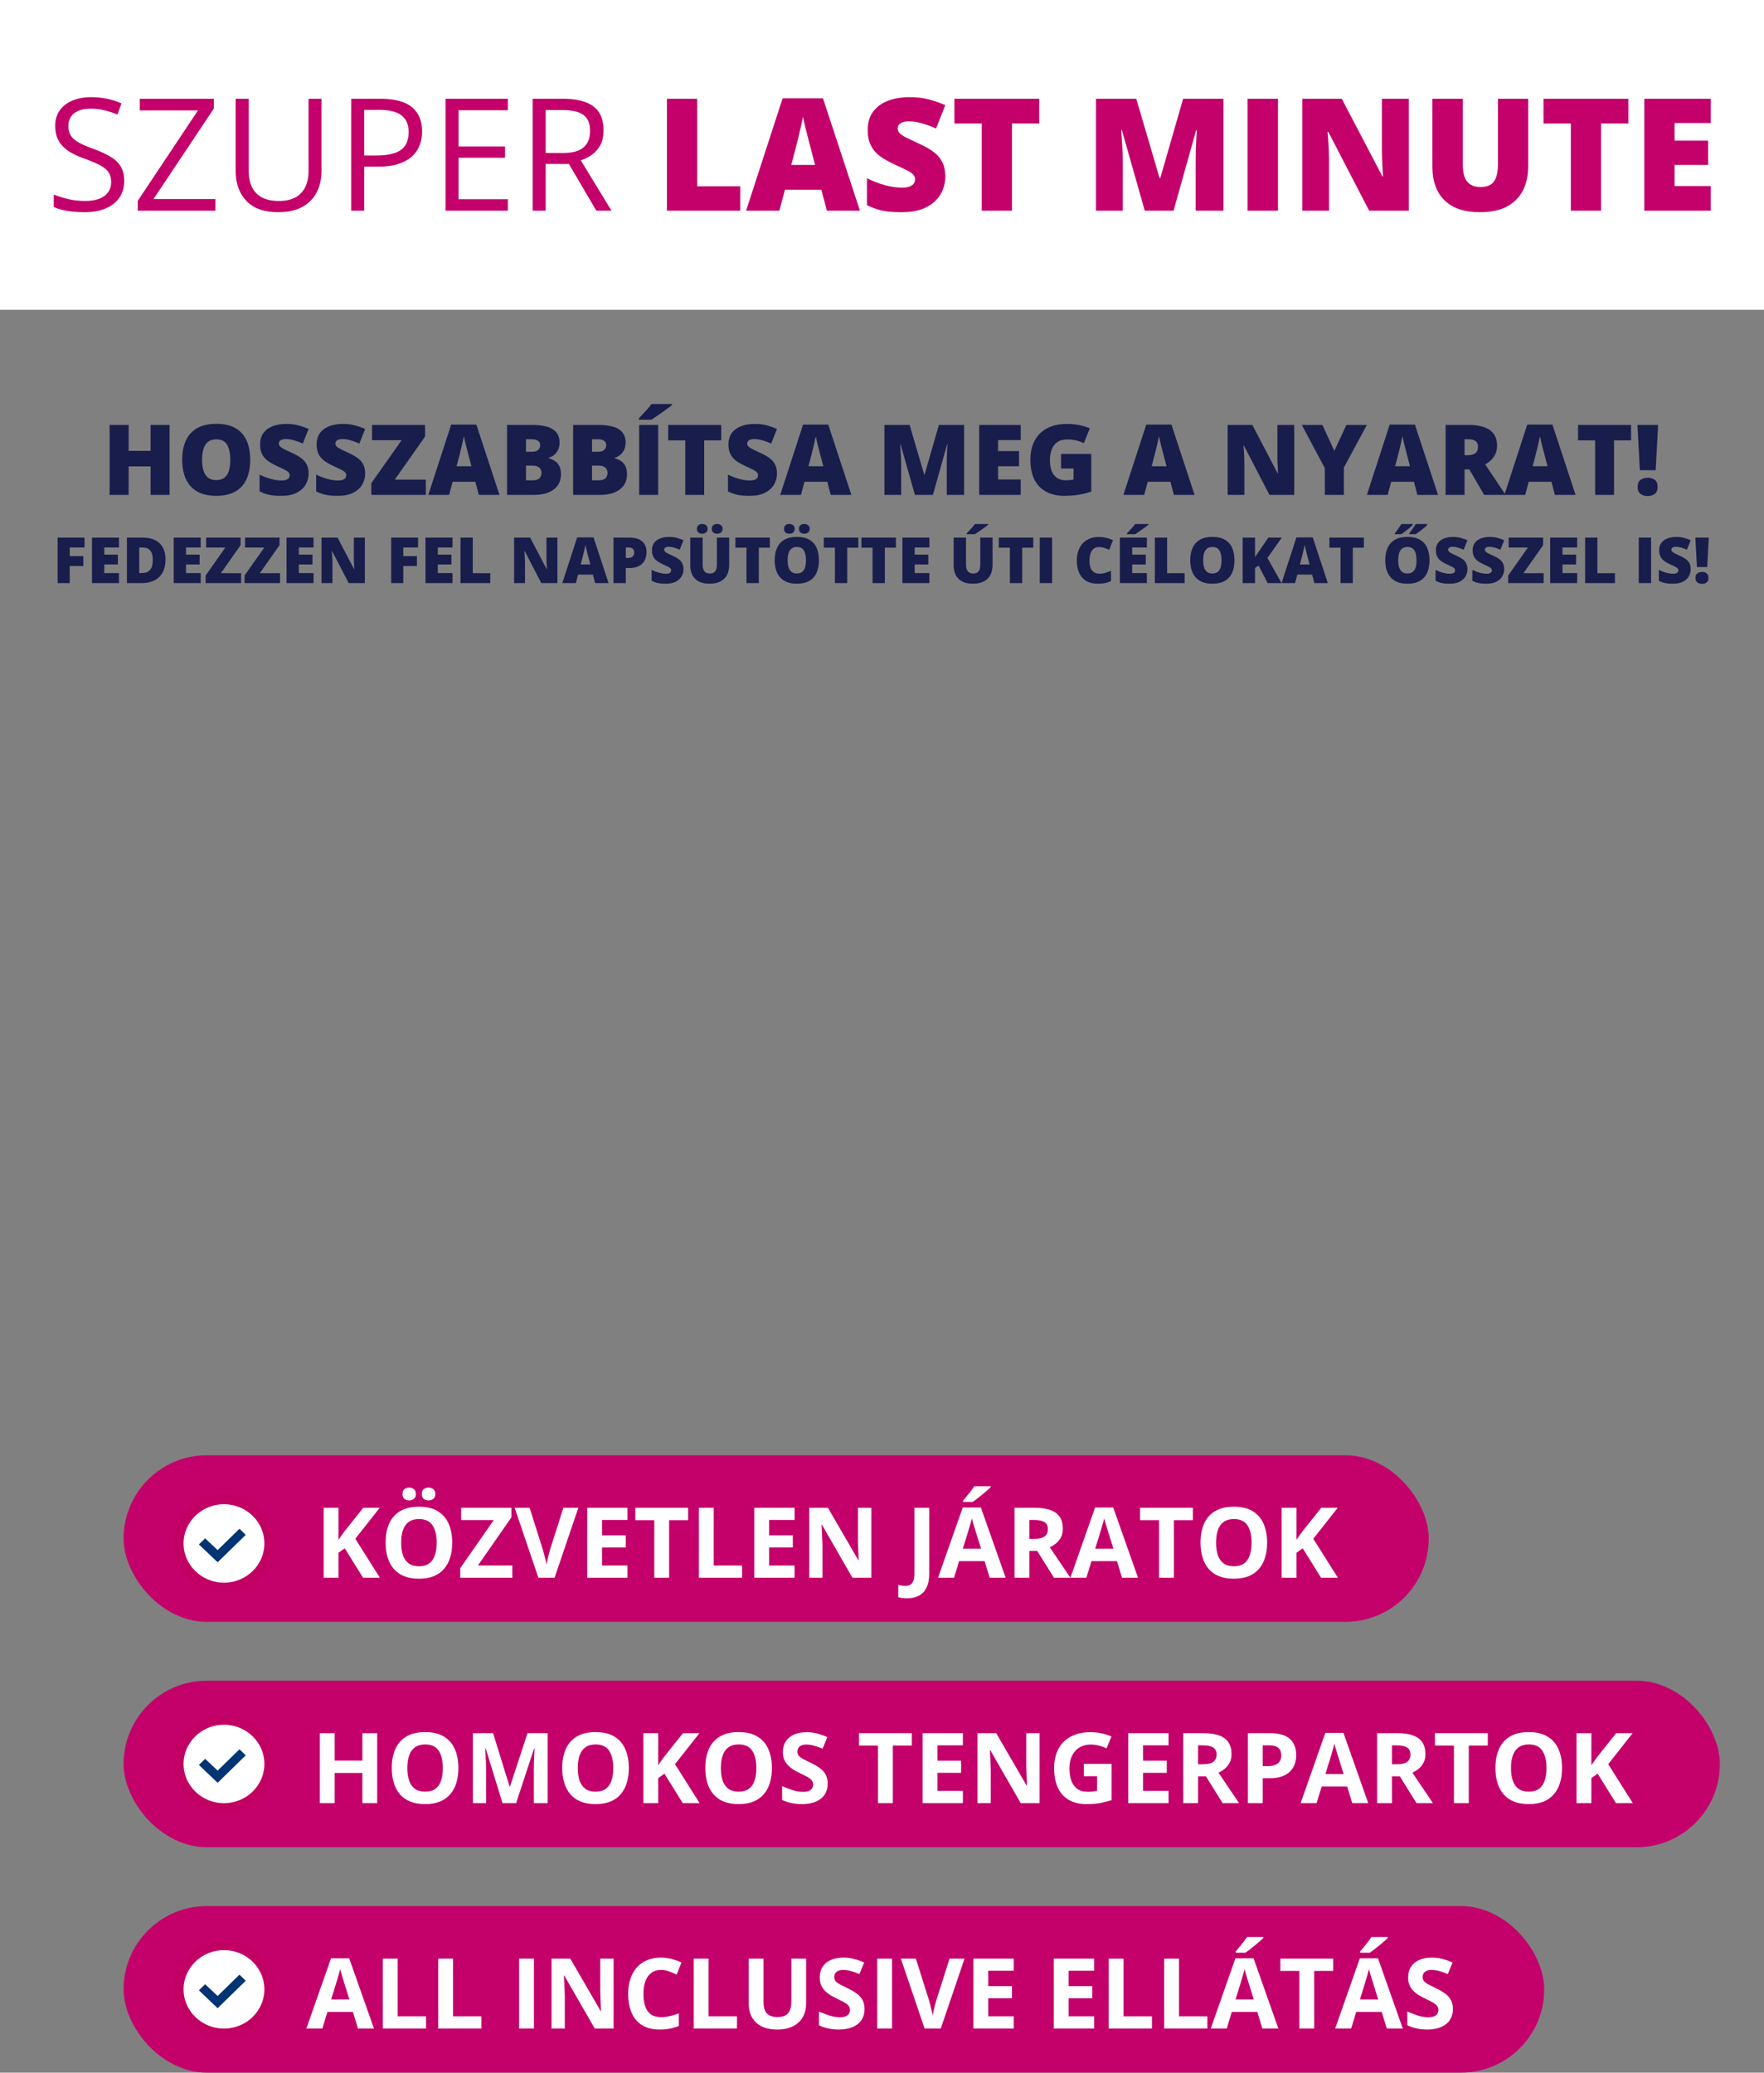
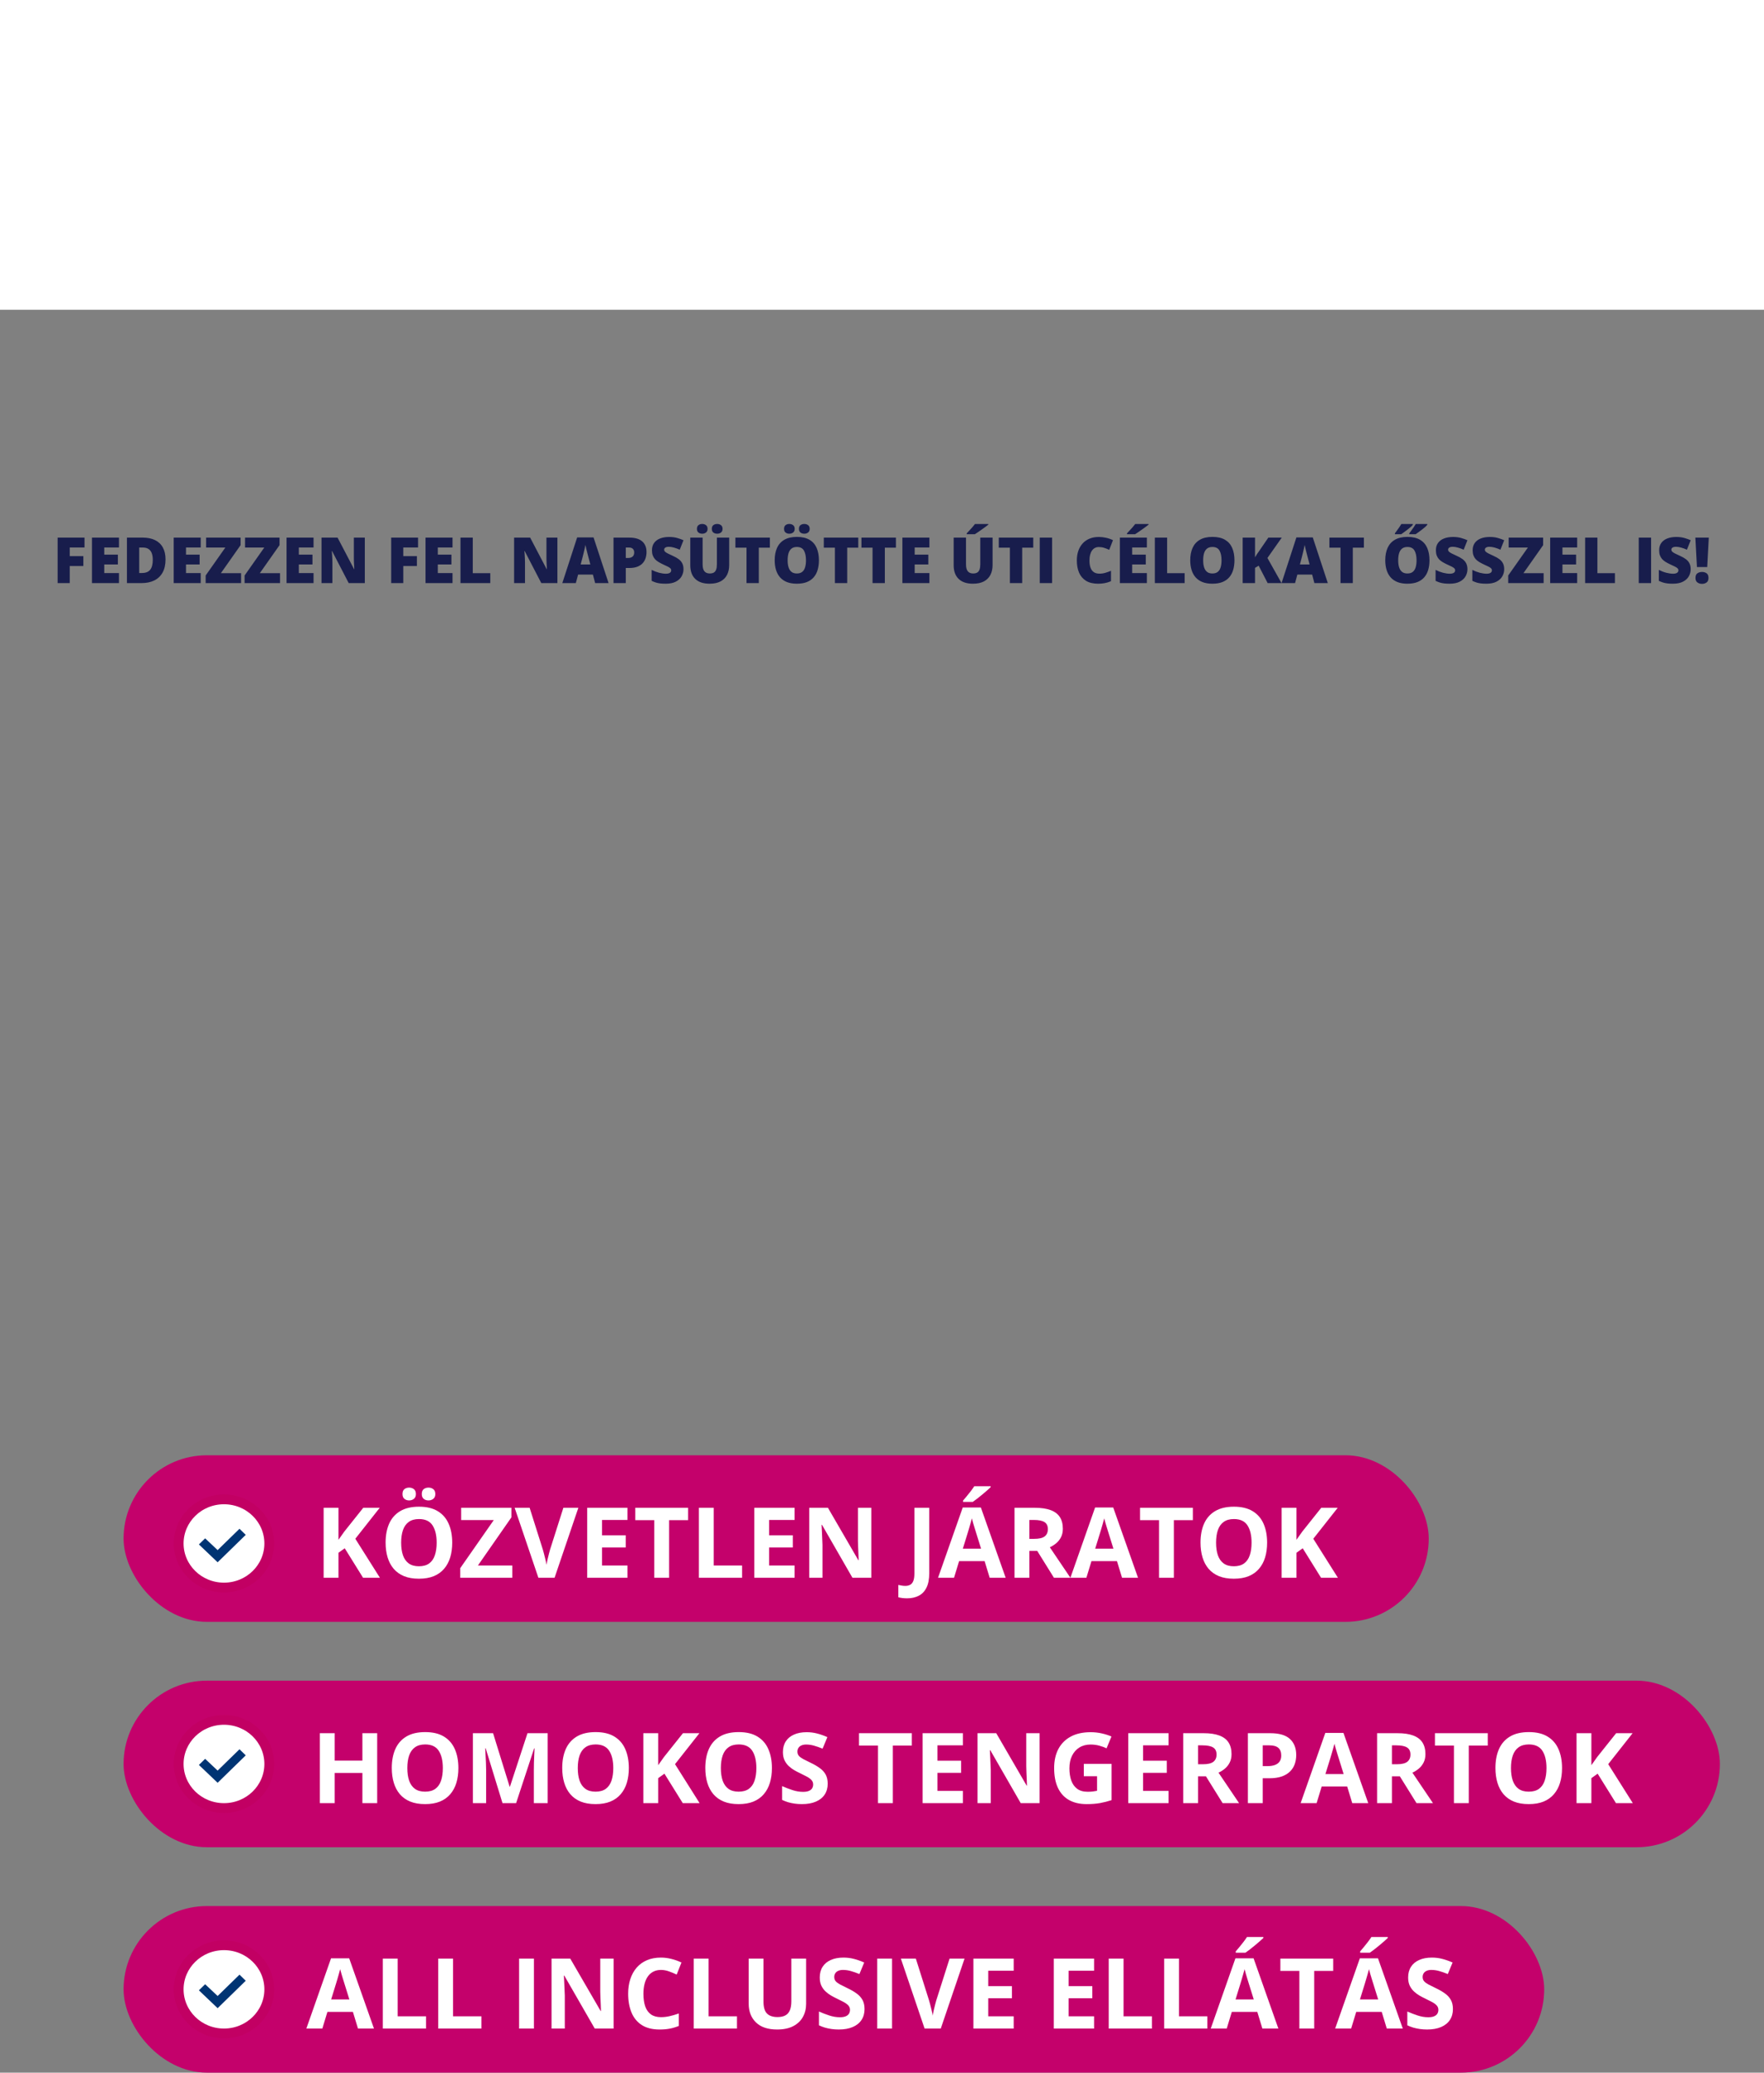
<svg xmlns="http://www.w3.org/2000/svg" width="360" height="423" viewBox="0 0 360 423" fill="none">
  <rect x="0" y="0" width="360" height="423" fill="#808080" stroke="none" />
-   <path d="M34.609 101H30.732V95.18H26.25V101H22.373V86.723H26.25V92.016H30.732V86.723H34.609V101ZM51.065 93.842C51.065 94.942 50.931 95.945 50.664 96.85C50.404 97.748 49.993 98.523 49.434 99.174C48.874 99.825 48.154 100.326 47.275 100.678C46.397 101.023 45.345 101.195 44.121 101.195C42.923 101.195 41.885 101.023 41.006 100.678C40.133 100.326 39.414 99.828 38.848 99.184C38.281 98.533 37.861 97.755 37.588 96.85C37.315 95.945 37.178 94.936 37.178 93.822C37.178 92.338 37.422 91.049 37.91 89.955C38.405 88.855 39.167 88.005 40.195 87.406C41.224 86.801 42.539 86.498 44.141 86.498C45.768 86.498 47.09 86.801 48.105 87.406C49.128 88.012 49.876 88.865 50.352 89.965C50.827 91.065 51.065 92.357 51.065 93.842ZM41.24 93.842C41.24 94.701 41.338 95.44 41.533 96.059C41.728 96.677 42.038 97.152 42.461 97.484C42.884 97.816 43.438 97.982 44.121 97.982C44.831 97.982 45.394 97.816 45.81 97.484C46.234 97.152 46.536 96.677 46.719 96.059C46.908 95.44 47.002 94.701 47.002 93.842C47.002 92.553 46.787 91.534 46.357 90.785C45.928 90.037 45.189 89.662 44.141 89.662C43.444 89.662 42.881 89.831 42.451 90.17C42.028 90.508 41.719 90.99 41.523 91.615C41.335 92.24 41.24 92.982 41.24 93.842ZM62.978 96.664C62.978 97.439 62.783 98.174 62.393 98.871C62.002 99.561 61.393 100.121 60.566 100.551C59.746 100.98 58.685 101.195 57.383 101.195C56.732 101.195 56.159 101.166 55.664 101.107C55.176 101.049 54.72 100.954 54.297 100.824C53.874 100.688 53.434 100.512 52.978 100.297V96.859C53.753 97.25 54.535 97.549 55.322 97.758C56.11 97.96 56.823 98.061 57.461 98.061C57.845 98.061 58.158 98.015 58.398 97.924C58.646 97.833 58.828 97.709 58.945 97.553C59.062 97.39 59.121 97.204 59.121 96.996C59.121 96.749 59.033 96.54 58.857 96.371C58.688 96.195 58.415 96.013 58.037 95.824C57.66 95.635 57.161 95.401 56.543 95.121C56.016 94.874 55.537 94.62 55.107 94.359C54.684 94.099 54.32 93.803 54.014 93.471C53.714 93.132 53.483 92.738 53.32 92.289C53.158 91.84 53.076 91.309 53.076 90.697C53.076 89.779 53.301 89.011 53.75 88.393C54.206 87.768 54.837 87.299 55.645 86.986C56.458 86.674 57.396 86.518 58.457 86.518C59.388 86.518 60.225 86.622 60.967 86.83C61.715 87.038 62.386 87.276 62.978 87.543L61.797 90.522C61.185 90.242 60.583 90.02 59.99 89.857C59.398 89.688 58.848 89.603 58.34 89.603C58.008 89.603 57.734 89.646 57.52 89.731C57.311 89.809 57.155 89.916 57.051 90.053C56.953 90.189 56.904 90.346 56.904 90.522C56.904 90.743 56.989 90.941 57.158 91.117C57.334 91.293 57.624 91.485 58.027 91.693C58.438 91.895 58.994 92.159 59.697 92.484C60.394 92.797 60.986 93.135 61.475 93.5C61.963 93.858 62.334 94.291 62.588 94.799C62.848 95.3 62.978 95.922 62.978 96.664ZM74.522 96.664C74.522 97.439 74.326 98.174 73.936 98.871C73.545 99.561 72.936 100.121 72.109 100.551C71.289 100.98 70.228 101.195 68.926 101.195C68.275 101.195 67.702 101.166 67.207 101.107C66.719 101.049 66.263 100.954 65.84 100.824C65.417 100.688 64.977 100.512 64.522 100.297V96.859C65.296 97.25 66.078 97.549 66.865 97.758C67.653 97.96 68.366 98.061 69.004 98.061C69.388 98.061 69.701 98.015 69.941 97.924C70.189 97.833 70.371 97.709 70.488 97.553C70.606 97.39 70.664 97.204 70.664 96.996C70.664 96.749 70.576 96.54 70.4 96.371C70.231 96.195 69.958 96.013 69.58 95.824C69.203 95.635 68.704 95.401 68.086 95.121C67.559 94.874 67.08 94.62 66.65 94.359C66.227 94.099 65.863 93.803 65.557 93.471C65.257 93.132 65.026 92.738 64.863 92.289C64.701 91.84 64.619 91.309 64.619 90.697C64.619 89.779 64.844 89.011 65.293 88.393C65.749 87.768 66.38 87.299 67.188 86.986C68.001 86.674 68.939 86.518 70 86.518C70.931 86.518 71.768 86.622 72.51 86.83C73.258 87.038 73.929 87.276 74.522 87.543L73.34 90.522C72.728 90.242 72.126 90.02 71.533 89.857C70.941 89.688 70.391 89.603 69.883 89.603C69.551 89.603 69.277 89.646 69.062 89.731C68.854 89.809 68.698 89.916 68.594 90.053C68.496 90.189 68.447 90.346 68.447 90.522C68.447 90.743 68.532 90.941 68.701 91.117C68.877 91.293 69.167 91.485 69.57 91.693C69.981 91.895 70.537 92.159 71.24 92.484C71.937 92.797 72.529 93.135 73.018 93.5C73.506 93.858 73.877 94.291 74.131 94.799C74.391 95.3 74.522 95.922 74.522 96.664ZM86.904 101H75.781V98.617L81.963 89.838H75.928V86.723H86.748V89.096L80.566 97.885H86.904V101ZM97.715 101L97.012 98.324H92.373L91.65 101H87.412L92.07 86.664H97.217L101.934 101H97.715ZM96.211 95.16L95.596 92.816C95.531 92.562 95.436 92.201 95.312 91.732C95.189 91.257 95.065 90.769 94.941 90.268C94.824 89.76 94.733 89.343 94.668 89.018C94.609 89.343 94.525 89.747 94.414 90.228C94.31 90.704 94.199 91.176 94.082 91.644C93.971 92.113 93.874 92.504 93.789 92.816L93.174 95.16H96.211ZM103.486 86.723H108.467C110.531 86.723 112.002 87.029 112.881 87.641C113.76 88.253 114.199 89.132 114.199 90.277C114.199 90.902 114.085 91.433 113.857 91.869C113.636 92.305 113.353 92.65 113.008 92.904C112.669 93.158 112.321 93.331 111.963 93.422V93.519C112.354 93.617 112.741 93.78 113.125 94.008C113.516 94.229 113.838 94.564 114.092 95.014C114.352 95.456 114.482 96.059 114.482 96.82C114.482 97.686 114.261 98.432 113.818 99.057C113.382 99.682 112.757 100.163 111.943 100.502C111.13 100.834 110.163 101 109.043 101H103.486V86.723ZM107.344 92.201H108.506C109.144 92.201 109.593 92.071 109.854 91.811C110.114 91.544 110.244 91.221 110.244 90.844C110.244 90.453 110.094 90.157 109.795 89.955C109.502 89.747 109.046 89.643 108.428 89.643H107.344V92.201ZM107.344 95.023V98.022H108.701C109.372 98.022 109.84 97.878 110.107 97.592C110.374 97.299 110.508 96.934 110.508 96.498C110.508 96.244 110.449 96.007 110.332 95.785C110.221 95.557 110.029 95.375 109.756 95.238C109.482 95.095 109.105 95.023 108.623 95.023H107.344ZM116.963 86.723H121.943C124.007 86.723 125.479 87.029 126.357 87.641C127.236 88.253 127.676 89.132 127.676 90.277C127.676 90.902 127.562 91.433 127.334 91.869C127.113 92.305 126.829 92.65 126.484 92.904C126.146 93.158 125.798 93.331 125.439 93.422V93.519C125.83 93.617 126.217 93.78 126.602 94.008C126.992 94.229 127.314 94.564 127.568 95.014C127.829 95.456 127.959 96.059 127.959 96.82C127.959 97.686 127.738 98.432 127.295 99.057C126.859 99.682 126.234 100.163 125.42 100.502C124.606 100.834 123.639 101 122.52 101H116.963V86.723ZM120.82 92.201H121.982C122.62 92.201 123.07 92.071 123.33 91.811C123.59 91.544 123.721 91.221 123.721 90.844C123.721 90.453 123.571 90.157 123.271 89.955C122.979 89.747 122.523 89.643 121.904 89.643H120.82V92.201ZM120.82 95.023V98.022H122.178C122.848 98.022 123.317 97.878 123.584 97.592C123.851 97.299 123.984 96.934 123.984 96.498C123.984 96.244 123.926 96.007 123.809 95.785C123.698 95.557 123.506 95.375 123.232 95.238C122.959 95.095 122.581 95.023 122.1 95.023H120.82ZM130.439 101V86.723H134.316V101H130.439ZM137.148 82.455V82.66C136.914 82.849 136.615 83.08 136.25 83.353C135.885 83.62 135.498 83.9 135.088 84.193C134.684 84.48 134.29 84.753 133.906 85.014C133.529 85.274 133.203 85.489 132.93 85.658H130.391V85.375C130.618 85.128 130.892 84.835 131.211 84.496C131.53 84.151 131.849 83.799 132.168 83.441C132.487 83.083 132.754 82.755 132.969 82.455H137.148ZM143.711 101H139.854V89.877H136.367V86.723H147.188V89.877H143.711V101ZM158.564 96.664C158.564 97.439 158.369 98.174 157.979 98.871C157.588 99.561 156.979 100.121 156.152 100.551C155.332 100.98 154.271 101.195 152.969 101.195C152.318 101.195 151.745 101.166 151.25 101.107C150.762 101.049 150.306 100.954 149.883 100.824C149.46 100.688 149.02 100.512 148.564 100.297V96.859C149.339 97.25 150.12 97.549 150.908 97.758C151.696 97.96 152.409 98.061 153.047 98.061C153.431 98.061 153.743 98.015 153.984 97.924C154.232 97.833 154.414 97.709 154.531 97.553C154.648 97.39 154.707 97.204 154.707 96.996C154.707 96.749 154.619 96.54 154.443 96.371C154.274 96.195 154.001 96.013 153.623 95.824C153.245 95.635 152.747 95.401 152.129 95.121C151.602 94.874 151.123 94.62 150.693 94.359C150.27 94.099 149.906 93.803 149.6 93.471C149.3 93.132 149.069 92.738 148.906 92.289C148.743 91.84 148.662 91.309 148.662 90.697C148.662 89.779 148.887 89.011 149.336 88.393C149.792 87.768 150.423 87.299 151.23 86.986C152.044 86.674 152.982 86.518 154.043 86.518C154.974 86.518 155.811 86.622 156.553 86.83C157.301 87.038 157.972 87.276 158.564 87.543L157.383 90.522C156.771 90.242 156.169 90.02 155.576 89.857C154.984 89.688 154.434 89.603 153.926 89.603C153.594 89.603 153.32 89.646 153.105 89.731C152.897 89.809 152.741 89.916 152.637 90.053C152.539 90.189 152.49 90.346 152.49 90.522C152.49 90.743 152.575 90.941 152.744 91.117C152.92 91.293 153.21 91.485 153.613 91.693C154.023 91.895 154.58 92.159 155.283 92.484C155.98 92.797 156.572 93.135 157.061 93.5C157.549 93.858 157.92 94.291 158.174 94.799C158.434 95.3 158.564 95.922 158.564 96.664ZM169.531 101L168.828 98.324H164.189L163.467 101H159.229L163.887 86.664H169.033L173.75 101H169.531ZM168.027 95.16L167.412 92.816C167.347 92.562 167.253 92.201 167.129 91.732C167.005 91.257 166.882 90.769 166.758 90.268C166.641 89.76 166.549 89.343 166.484 89.018C166.426 89.343 166.341 89.747 166.23 90.228C166.126 90.704 166.016 91.176 165.898 91.644C165.788 92.113 165.69 92.504 165.605 92.816L164.99 95.16H168.027ZM186.719 101L183.799 90.717H183.711C183.737 90.984 183.763 91.345 183.789 91.801C183.822 92.257 183.851 92.748 183.877 93.275C183.903 93.803 183.916 94.311 183.916 94.799V101H180.498V86.723H185.635L188.613 96.859H188.691L191.611 86.723H196.758V101H193.213V94.74C193.213 94.291 193.219 93.809 193.232 93.295C193.252 92.774 193.271 92.286 193.291 91.83C193.317 91.368 193.34 91.003 193.359 90.736H193.271L190.391 101H186.719ZM208.311 101H199.834V86.723H208.311V89.818H203.691V92.064H207.969V95.16H203.691V97.856H208.311V101ZM216.543 92.641H222.705V100.336C221.969 100.59 221.126 100.798 220.176 100.961C219.225 101.117 218.229 101.195 217.188 101.195C215.814 101.195 214.609 100.928 213.574 100.395C212.539 99.861 211.732 99.05 211.152 97.963C210.573 96.869 210.283 95.489 210.283 93.822C210.283 92.325 210.57 91.033 211.143 89.945C211.715 88.852 212.559 88.008 213.672 87.416C214.792 86.817 216.162 86.518 217.783 86.518C218.675 86.518 219.521 86.602 220.322 86.772C221.123 86.941 221.82 87.156 222.412 87.416L221.191 90.443C220.677 90.189 220.143 90.001 219.59 89.877C219.036 89.747 218.441 89.682 217.803 89.682C216.95 89.682 216.263 89.874 215.742 90.258C215.228 90.642 214.854 91.156 214.619 91.801C214.385 92.439 214.268 93.145 214.268 93.92C214.268 94.805 214.391 95.554 214.639 96.166C214.893 96.772 215.26 97.234 215.742 97.553C216.23 97.865 216.82 98.022 217.51 98.022C217.738 98.022 218.014 98.005 218.34 97.973C218.672 97.94 218.923 97.901 219.092 97.856V95.619H216.543V92.641ZM239.57 101L238.867 98.324H234.229L233.506 101H229.268L233.926 86.664H239.072L243.789 101H239.57ZM238.066 95.16L237.451 92.816C237.386 92.562 237.292 92.201 237.168 91.732C237.044 91.257 236.921 90.769 236.797 90.268C236.68 89.76 236.589 89.343 236.523 89.018C236.465 89.343 236.38 89.747 236.27 90.228C236.165 90.704 236.055 91.176 235.938 91.644C235.827 92.113 235.729 92.504 235.645 92.816L235.029 95.16H238.066ZM264.131 101H259.072L253.857 90.941H253.77C253.802 91.247 253.831 91.615 253.857 92.045C253.883 92.475 253.906 92.914 253.926 93.363C253.945 93.806 253.955 94.206 253.955 94.564V101H250.537V86.723H255.576L260.771 96.644H260.83C260.811 96.332 260.791 95.971 260.771 95.561C260.752 95.144 260.732 94.724 260.713 94.301C260.7 93.878 260.693 93.503 260.693 93.178V86.723H264.131V101ZM272.314 92.016L274.775 86.723H278.955L274.258 95.424V101H270.371V95.541L265.674 86.723H269.873L272.314 92.016ZM289.258 101L288.555 98.324H283.916L283.193 101H278.955L283.613 86.664H288.76L293.477 101H289.258ZM287.754 95.16L287.139 92.816C287.074 92.562 286.979 92.201 286.855 91.732C286.732 91.257 286.608 90.769 286.484 90.268C286.367 89.76 286.276 89.343 286.211 89.018C286.152 89.343 286.068 89.747 285.957 90.228C285.853 90.704 285.742 91.176 285.625 91.644C285.514 92.113 285.417 92.504 285.332 92.816L284.717 95.16H287.754ZM299.707 86.723C301.003 86.723 302.08 86.882 302.939 87.201C303.799 87.514 304.443 87.982 304.873 88.607C305.309 89.232 305.527 90.01 305.527 90.941C305.527 91.521 305.43 92.048 305.234 92.523C305.039 92.999 304.759 93.425 304.395 93.803C304.036 94.174 303.607 94.499 303.105 94.779L307.266 101H302.891L299.863 95.805H298.887V101H295.029V86.723H299.707ZM299.648 89.643H298.887V92.904H299.609C300.202 92.904 300.687 92.774 301.064 92.514C301.442 92.253 301.631 91.788 301.631 91.117C301.631 90.655 301.475 90.294 301.162 90.033C300.85 89.773 300.345 89.643 299.648 89.643ZM317.324 101L316.621 98.324H311.982L311.26 101H307.021L311.68 86.664H316.826L321.543 101H317.324ZM315.82 95.16L315.205 92.816C315.14 92.562 315.046 92.201 314.922 91.732C314.798 91.257 314.674 90.769 314.551 90.268C314.434 89.76 314.342 89.343 314.277 89.018C314.219 89.343 314.134 89.747 314.023 90.228C313.919 90.704 313.809 91.176 313.691 91.644C313.581 92.113 313.483 92.504 313.398 92.816L312.783 95.16H315.82ZM329.395 101H325.537V89.877H322.051V86.723H332.871V89.877H329.395V101ZM337.891 95.961H334.668L334.17 86.723H338.389L337.891 95.961ZM334.209 99.379C334.209 98.689 334.411 98.204 334.814 97.924C335.225 97.644 335.71 97.504 336.27 97.504C336.823 97.504 337.298 97.644 337.695 97.924C338.092 98.204 338.291 98.689 338.291 99.379C338.291 100.036 338.092 100.512 337.695 100.805C337.298 101.098 336.823 101.244 336.27 101.244C335.71 101.244 335.225 101.098 334.814 100.805C334.411 100.512 334.209 100.036 334.209 99.379Z" fill="#181D4C" />
  <path d="M14.231 119H11.762V109.72H17.246V111.732H14.231V113.503H17.011V115.515H14.231V119ZM24.279 119H18.77V109.72H24.279V111.732H21.277V113.192H24.057V115.204H21.277V116.956H24.279V119ZM33.782 114.163C33.782 115.242 33.581 116.139 33.179 116.854C32.777 117.57 32.21 118.107 31.477 118.467C30.75 118.822 29.893 119 28.907 119H25.904V109.72H29.116C30.115 109.72 30.961 109.891 31.655 110.234C32.349 110.577 32.876 111.078 33.236 111.738C33.6 112.398 33.782 113.207 33.782 114.163ZM31.179 114.252C31.179 113.689 31.103 113.224 30.951 112.855C30.803 112.483 30.578 112.206 30.278 112.024C29.977 111.838 29.599 111.745 29.142 111.745H28.412V116.943H28.97C29.732 116.943 30.291 116.723 30.646 116.283C31.002 115.839 31.179 115.162 31.179 114.252ZM40.961 119H35.451V109.72H40.961V111.732H37.959V113.192H40.739V115.204H37.959V116.956H40.961V119ZM49.2 119H41.97V117.451L45.988 111.745H42.065V109.72H49.099V111.262L45.081 116.975H49.2V119ZM57.148 119H49.917V117.451L53.935 111.745H50.013V109.72H57.046V111.262L53.028 116.975H57.148V119ZM63.99 119H58.48V109.72H63.99V111.732H60.988V113.192H63.768V115.204H60.988V116.956H63.99V119ZM74.451 119H71.163L67.773 112.462H67.716C67.737 112.661 67.757 112.9 67.773 113.179C67.79 113.458 67.805 113.744 67.818 114.036C67.831 114.324 67.837 114.584 67.837 114.817V119H65.615V109.72H68.891L72.268 116.169H72.306C72.293 115.966 72.28 115.731 72.268 115.464C72.255 115.194 72.242 114.921 72.23 114.646C72.221 114.37 72.217 114.127 72.217 113.916V109.72H74.451V119ZM82.303 119H79.834V109.72H85.318V111.732H82.303V113.503H85.084V115.515H82.303V119ZM92.352 119H86.842V109.72H92.352V111.732H89.349V113.192H92.129V115.204H89.349V116.956H92.352V119ZM93.977 119V109.72H96.484V116.975H100.058V119H93.977ZM113.756 119H110.468L107.078 112.462H107.021C107.042 112.661 107.061 112.9 107.078 113.179C107.095 113.458 107.11 113.744 107.123 114.036C107.135 114.324 107.142 114.584 107.142 114.817V119H104.92V109.72H108.195L111.572 116.169H111.61C111.598 115.966 111.585 115.731 111.572 115.464C111.56 115.194 111.547 114.921 111.534 114.646C111.526 114.37 111.521 114.127 111.521 113.916V109.72H113.756V119ZM121.456 119L120.999 117.261H117.983L117.514 119H114.759L117.787 109.682H121.132L124.198 119H121.456ZM120.478 115.204L120.078 113.681C120.036 113.516 119.974 113.281 119.894 112.976C119.814 112.667 119.733 112.35 119.653 112.024C119.577 111.694 119.517 111.423 119.475 111.211C119.437 111.423 119.382 111.685 119.31 111.999C119.242 112.307 119.17 112.614 119.094 112.919C119.022 113.224 118.959 113.478 118.904 113.681L118.504 115.204H120.478ZM128.419 109.72C129.595 109.72 130.476 109.976 131.06 110.488C131.648 111 131.942 111.728 131.942 112.671C131.942 113.095 131.881 113.501 131.758 113.89C131.639 114.279 131.443 114.626 131.167 114.931C130.897 115.236 130.535 115.477 130.082 115.655C129.633 115.833 129.079 115.921 128.419 115.921H127.714V119H125.207V109.72H128.419ZM128.362 111.745H127.714V113.877H128.209C128.425 113.877 128.626 113.841 128.812 113.77C128.999 113.693 129.147 113.573 129.257 113.408C129.371 113.238 129.428 113.014 129.428 112.735C129.428 112.443 129.341 112.206 129.168 112.024C128.994 111.838 128.726 111.745 128.362 111.745ZM139.489 116.182C139.489 116.685 139.362 117.163 139.108 117.616C138.854 118.065 138.459 118.429 137.921 118.708C137.388 118.987 136.698 119.127 135.852 119.127C135.429 119.127 135.056 119.108 134.735 119.07C134.417 119.032 134.121 118.97 133.846 118.886C133.571 118.797 133.285 118.683 132.989 118.543V116.309C133.493 116.562 134.001 116.757 134.513 116.893C135.025 117.024 135.488 117.089 135.903 117.089C136.153 117.089 136.356 117.06 136.512 117C136.673 116.941 136.792 116.861 136.868 116.759C136.944 116.653 136.982 116.533 136.982 116.397C136.982 116.237 136.925 116.101 136.811 115.991C136.701 115.877 136.523 115.758 136.277 115.636C136.032 115.513 135.708 115.361 135.306 115.179C134.963 115.018 134.652 114.853 134.373 114.684C134.098 114.514 133.861 114.322 133.662 114.106C133.467 113.886 133.317 113.63 133.211 113.338C133.106 113.046 133.053 112.701 133.053 112.303C133.053 111.707 133.199 111.207 133.491 110.805C133.787 110.399 134.197 110.094 134.722 109.891C135.251 109.688 135.861 109.586 136.55 109.586C137.155 109.586 137.699 109.654 138.182 109.79C138.668 109.925 139.104 110.079 139.489 110.253L138.721 112.189C138.323 112.007 137.932 111.863 137.547 111.757C137.162 111.647 136.804 111.592 136.474 111.592C136.258 111.592 136.081 111.62 135.941 111.675C135.806 111.726 135.704 111.795 135.636 111.884C135.573 111.973 135.541 112.075 135.541 112.189C135.541 112.333 135.596 112.462 135.706 112.576C135.82 112.69 136.009 112.815 136.271 112.951C136.538 113.082 136.899 113.253 137.356 113.465C137.809 113.668 138.194 113.888 138.512 114.125C138.829 114.358 139.07 114.639 139.235 114.969C139.405 115.295 139.489 115.699 139.489 116.182ZM148.814 109.72V115.306C148.814 116.084 148.666 116.761 148.37 117.337C148.073 117.908 147.629 118.35 147.037 118.664C146.444 118.972 145.701 119.127 144.809 119.127C143.531 119.127 142.555 118.799 141.882 118.143C141.209 117.487 140.873 116.56 140.873 115.363V109.72H143.393V115.166C143.393 115.822 143.516 116.298 143.761 116.594C144.007 116.89 144.368 117.039 144.847 117.039C145.189 117.039 145.469 116.975 145.685 116.848C145.9 116.717 146.057 116.512 146.154 116.232C146.256 115.953 146.307 115.593 146.307 115.153V109.72H148.814ZM142.231 107.936C142.231 107.589 142.335 107.335 142.542 107.174C142.75 107.014 143.006 106.933 143.311 106.933C143.603 106.933 143.856 107.014 144.072 107.174C144.292 107.335 144.402 107.589 144.402 107.936C144.402 108.27 144.292 108.52 144.072 108.685C143.856 108.846 143.603 108.926 143.311 108.926C143.006 108.926 142.75 108.846 142.542 108.685C142.335 108.52 142.231 108.27 142.231 107.936ZM145.272 107.936C145.272 107.589 145.376 107.335 145.583 107.174C145.795 107.014 146.055 106.933 146.364 106.933C146.66 106.933 146.916 107.014 147.132 107.174C147.352 107.335 147.462 107.589 147.462 107.936C147.462 108.27 147.352 108.52 147.132 108.685C146.916 108.846 146.66 108.926 146.364 108.926C146.055 108.926 145.795 108.846 145.583 108.685C145.376 108.52 145.272 108.27 145.272 107.936ZM154.857 119H152.35V111.77H150.083V109.72H157.117V111.77H154.857V119ZM167.127 114.347C167.127 115.062 167.04 115.714 166.867 116.302C166.697 116.886 166.431 117.39 166.067 117.813C165.703 118.236 165.235 118.562 164.664 118.791C164.093 119.015 163.409 119.127 162.614 119.127C161.835 119.127 161.16 119.015 160.589 118.791C160.022 118.562 159.554 118.238 159.186 117.819C158.818 117.396 158.545 116.89 158.367 116.302C158.189 115.714 158.101 115.058 158.101 114.334C158.101 113.37 158.259 112.532 158.577 111.821C158.898 111.106 159.393 110.553 160.062 110.164C160.731 109.771 161.585 109.574 162.626 109.574C163.684 109.574 164.543 109.771 165.204 110.164C165.868 110.558 166.355 111.112 166.664 111.827C166.972 112.542 167.127 113.382 167.127 114.347ZM160.741 114.347C160.741 114.906 160.805 115.386 160.932 115.788C161.059 116.19 161.26 116.499 161.535 116.715C161.81 116.931 162.169 117.039 162.614 117.039C163.075 117.039 163.441 116.931 163.712 116.715C163.987 116.499 164.184 116.19 164.302 115.788C164.425 115.386 164.486 114.906 164.486 114.347C164.486 113.509 164.347 112.847 164.067 112.36C163.788 111.874 163.308 111.63 162.626 111.63C162.174 111.63 161.808 111.74 161.528 111.96C161.253 112.181 161.052 112.494 160.925 112.9C160.803 113.306 160.741 113.789 160.741 114.347ZM160.011 107.936C160.011 107.589 160.115 107.335 160.322 107.174C160.53 107.014 160.786 106.933 161.09 106.933C161.382 106.933 161.636 107.014 161.852 107.174C162.072 107.335 162.182 107.589 162.182 107.936C162.182 108.27 162.072 108.52 161.852 108.685C161.636 108.846 161.382 108.926 161.09 108.926C160.786 108.926 160.53 108.846 160.322 108.685C160.115 108.52 160.011 108.27 160.011 107.936ZM163.052 107.936C163.052 107.589 163.155 107.335 163.363 107.174C163.574 107.014 163.835 106.933 164.144 106.933C164.44 106.933 164.696 107.014 164.912 107.174C165.132 107.335 165.242 107.589 165.242 107.936C165.242 108.27 165.132 108.52 164.912 108.685C164.696 108.846 164.44 108.926 164.144 108.926C163.835 108.926 163.574 108.846 163.363 108.685C163.155 108.52 163.052 108.27 163.052 107.936ZM172.897 119H170.39V111.77H168.124V109.72H175.157V111.77H172.897V119ZM180.578 119H178.07V111.77H175.804V109.72H182.837V111.77H180.578V119ZM189.674 119H184.164V109.72H189.674V111.732H186.671V113.192H189.452V115.204H186.671V116.956H189.674V119ZM202.566 109.72V115.306C202.566 116.084 202.418 116.761 202.122 117.337C201.825 117.908 201.381 118.35 200.789 118.664C200.196 118.972 199.453 119.127 198.561 119.127C197.283 119.127 196.307 118.799 195.634 118.143C194.961 117.487 194.625 116.56 194.625 115.363V109.72H197.145V115.166C197.145 115.822 197.268 116.298 197.513 116.594C197.759 116.89 198.12 117.039 198.599 117.039C198.941 117.039 199.221 116.975 199.437 116.848C199.652 116.717 199.809 116.512 199.906 116.232C200.008 115.953 200.059 115.593 200.059 115.153V109.72H202.566ZM201.69 106.946V107.079C201.538 107.202 201.343 107.352 201.106 107.53C200.869 107.703 200.617 107.885 200.351 108.076C200.088 108.262 199.832 108.44 199.583 108.609C199.337 108.778 199.125 108.918 198.948 109.028H197.297V108.844C197.445 108.683 197.623 108.493 197.831 108.272C198.038 108.048 198.245 107.82 198.453 107.587C198.66 107.354 198.833 107.14 198.973 106.946H201.69ZM208.609 119H206.102V111.77H203.835V109.72H210.869V111.77H208.609V119ZM212.195 119V109.72H214.715V119H212.195ZM224.237 111.643C223.941 111.643 223.676 111.707 223.443 111.833C223.211 111.956 223.012 112.136 222.847 112.373C222.682 112.61 222.555 112.9 222.466 113.243C222.381 113.581 222.339 113.966 222.339 114.398C222.339 114.982 222.413 115.473 222.561 115.871C222.709 116.268 222.933 116.569 223.234 116.772C223.539 116.975 223.919 117.077 224.376 117.077C224.791 117.077 225.189 117.02 225.57 116.905C225.955 116.791 226.342 116.653 226.731 116.493V118.613C226.321 118.795 225.9 118.926 225.468 119.006C225.041 119.087 224.586 119.127 224.104 119.127C223.096 119.127 222.271 118.928 221.628 118.53C220.989 118.128 220.517 117.572 220.212 116.861C219.912 116.15 219.762 115.325 219.762 114.385C219.762 113.683 219.859 113.04 220.054 112.456C220.253 111.872 220.542 111.366 220.923 110.938C221.304 110.507 221.774 110.175 222.333 109.942C222.895 109.705 223.539 109.586 224.262 109.586C224.711 109.586 225.183 109.639 225.678 109.745C226.177 109.847 226.664 110.012 227.138 110.24L226.37 112.214C226.031 112.054 225.688 111.918 225.341 111.808C224.994 111.698 224.626 111.643 224.237 111.643ZM234.057 119H228.547V109.72H234.057V111.732H231.054V113.192H233.834V115.204H231.054V116.956H234.057V119ZM234.393 106.946V107.079C234.241 107.202 234.046 107.352 233.809 107.53C233.572 107.703 233.32 107.885 233.054 108.076C232.791 108.262 232.535 108.44 232.286 108.609C232.04 108.778 231.829 108.918 231.651 109.028H230V108.844C230.149 108.683 230.326 108.493 230.534 108.272C230.741 108.048 230.948 107.82 231.156 107.587C231.363 107.354 231.537 107.14 231.676 106.946H234.393ZM235.682 119V109.72H238.189V116.975H241.763V119H235.682ZM251.932 114.347C251.932 115.062 251.845 115.714 251.671 116.302C251.502 116.886 251.236 117.39 250.872 117.813C250.508 118.236 250.04 118.562 249.469 118.791C248.897 119.015 248.214 119.127 247.418 119.127C246.64 119.127 245.965 119.015 245.394 118.791C244.826 118.562 244.359 118.238 243.991 117.819C243.623 117.396 243.35 116.89 243.172 116.302C242.994 115.714 242.905 115.058 242.905 114.334C242.905 113.37 243.064 112.532 243.381 111.821C243.703 111.106 244.198 110.553 244.867 110.164C245.535 109.771 246.39 109.574 247.431 109.574C248.489 109.574 249.348 109.771 250.008 110.164C250.673 110.558 251.159 111.112 251.468 111.827C251.777 112.542 251.932 113.382 251.932 114.347ZM245.546 114.347C245.546 114.906 245.609 115.386 245.736 115.788C245.863 116.19 246.064 116.499 246.339 116.715C246.614 116.931 246.974 117.039 247.418 117.039C247.88 117.039 248.246 116.931 248.517 116.715C248.792 116.499 248.988 116.19 249.107 115.788C249.23 115.386 249.291 114.906 249.291 114.347C249.291 113.509 249.151 112.847 248.872 112.36C248.593 111.874 248.112 111.63 247.431 111.63C246.978 111.63 246.612 111.74 246.333 111.96C246.058 112.181 245.857 112.494 245.73 112.9C245.607 113.306 245.546 113.789 245.546 114.347ZM261.536 119H258.705L256.87 115.452L256.127 115.896V119H253.607V109.72H256.127V113.75C256.233 113.547 256.354 113.344 256.489 113.141C256.629 112.938 256.764 112.745 256.896 112.563L258.844 109.72H261.586L258.66 113.877L261.536 119ZM268.239 119L267.782 117.261H264.767L264.297 119H261.542L264.57 109.682H267.915L270.981 119H268.239ZM267.261 115.204L266.861 113.681C266.819 113.516 266.758 113.281 266.677 112.976C266.597 112.667 266.516 112.35 266.436 112.024C266.36 111.694 266.301 111.423 266.258 111.211C266.22 111.423 266.165 111.685 266.093 111.999C266.026 112.307 265.954 112.614 265.877 112.919C265.806 113.224 265.742 113.478 265.687 113.681L265.287 115.204H267.261ZM276.084 119H273.577V111.77H271.311V109.72H278.344V111.77H276.084V119ZM291.731 114.347C291.731 115.062 291.645 115.714 291.471 116.302C291.302 116.886 291.035 117.39 290.671 117.813C290.307 118.236 289.84 118.562 289.269 118.791C288.697 119.015 288.014 119.127 287.218 119.127C286.44 119.127 285.765 119.015 285.193 118.791C284.626 118.562 284.159 118.238 283.791 117.819C283.422 117.396 283.149 116.89 282.972 116.302C282.794 115.714 282.705 115.058 282.705 114.334C282.705 113.37 282.864 112.532 283.181 111.821C283.503 111.106 283.998 110.553 284.667 110.164C285.335 109.771 286.19 109.574 287.231 109.574C288.289 109.574 289.148 109.771 289.808 110.164C290.472 110.558 290.959 111.112 291.268 111.827C291.577 112.542 291.731 113.382 291.731 114.347ZM285.346 114.347C285.346 114.906 285.409 115.386 285.536 115.788C285.663 116.19 285.864 116.499 286.139 116.715C286.414 116.931 286.774 117.039 287.218 117.039C287.68 117.039 288.046 116.931 288.316 116.715C288.591 116.499 288.788 116.19 288.907 115.788C289.029 115.386 289.091 114.906 289.091 114.347C289.091 113.509 288.951 112.847 288.672 112.36C288.393 111.874 287.912 111.63 287.231 111.63C286.778 111.63 286.412 111.74 286.133 111.96C285.858 112.181 285.657 112.494 285.53 112.9C285.407 113.306 285.346 113.789 285.346 114.347ZM291.287 106.946V107.079C291.219 107.193 291.09 107.337 290.9 107.511C290.709 107.68 290.492 107.86 290.246 108.05C290.001 108.241 289.757 108.423 289.516 108.596C289.275 108.77 289.07 108.914 288.9 109.028H287.612V108.844C287.735 108.679 287.876 108.486 288.037 108.266C288.202 108.042 288.365 107.815 288.526 107.587C288.687 107.354 288.82 107.14 288.926 106.946H291.287ZM288.335 106.946V107.079C288.268 107.193 288.139 107.337 287.948 107.511C287.758 107.68 287.54 107.86 287.294 108.05C287.049 108.241 286.806 108.423 286.564 108.596C286.327 108.77 286.126 108.914 285.961 109.028H284.673V108.844C284.796 108.679 284.937 108.486 285.098 108.266C285.259 108.042 285.42 107.815 285.581 107.587C285.741 107.354 285.877 107.14 285.987 106.946H288.335ZM299.476 116.182C299.476 116.685 299.349 117.163 299.095 117.616C298.841 118.065 298.445 118.429 297.908 118.708C297.375 118.987 296.685 119.127 295.838 119.127C295.415 119.127 295.043 119.108 294.721 119.07C294.404 119.032 294.108 118.97 293.833 118.886C293.557 118.797 293.272 118.683 292.976 118.543V116.309C293.479 116.562 293.987 116.757 294.499 116.893C295.011 117.024 295.474 117.089 295.889 117.089C296.139 117.089 296.342 117.06 296.499 117C296.659 116.941 296.778 116.861 296.854 116.759C296.93 116.653 296.968 116.533 296.968 116.397C296.968 116.237 296.911 116.101 296.797 115.991C296.687 115.877 296.509 115.758 296.264 115.636C296.018 115.513 295.694 115.361 295.292 115.179C294.95 115.018 294.639 114.853 294.359 114.684C294.084 114.514 293.847 114.322 293.648 114.106C293.454 113.886 293.304 113.63 293.198 113.338C293.092 113.046 293.039 112.701 293.039 112.303C293.039 111.707 293.185 111.207 293.477 110.805C293.773 110.399 294.184 110.094 294.708 109.891C295.237 109.688 295.847 109.586 296.537 109.586C297.142 109.586 297.686 109.654 298.168 109.79C298.655 109.925 299.09 110.079 299.476 110.253L298.708 112.189C298.31 112.007 297.918 111.863 297.533 111.757C297.148 111.647 296.791 111.592 296.46 111.592C296.245 111.592 296.067 111.62 295.927 111.675C295.792 111.726 295.69 111.795 295.623 111.884C295.559 111.973 295.527 112.075 295.527 112.189C295.527 112.333 295.582 112.462 295.692 112.576C295.807 112.69 295.995 112.815 296.257 112.951C296.524 113.082 296.886 113.253 297.343 113.465C297.796 113.668 298.181 113.888 298.498 114.125C298.815 114.358 299.057 114.639 299.222 114.969C299.391 115.295 299.476 115.699 299.476 116.182ZM306.979 116.182C306.979 116.685 306.852 117.163 306.598 117.616C306.344 118.065 305.948 118.429 305.411 118.708C304.877 118.987 304.188 119.127 303.341 119.127C302.918 119.127 302.546 119.108 302.224 119.07C301.907 119.032 301.611 118.97 301.335 118.886C301.06 118.797 300.775 118.683 300.479 118.543V116.309C300.982 116.562 301.49 116.757 302.002 116.893C302.514 117.024 302.977 117.089 303.392 117.089C303.642 117.089 303.845 117.06 304.001 117C304.162 116.941 304.281 116.861 304.357 116.759C304.433 116.653 304.471 116.533 304.471 116.397C304.471 116.237 304.414 116.101 304.3 115.991C304.19 115.877 304.012 115.758 303.767 115.636C303.521 115.513 303.197 115.361 302.795 115.179C302.453 115.018 302.142 114.853 301.862 114.684C301.587 114.514 301.35 114.322 301.151 114.106C300.957 113.886 300.806 113.63 300.701 113.338C300.595 113.046 300.542 112.701 300.542 112.303C300.542 111.707 300.688 111.207 300.98 110.805C301.276 110.399 301.687 110.094 302.211 109.891C302.74 109.688 303.35 109.586 304.04 109.586C304.645 109.586 305.188 109.654 305.671 109.79C306.158 109.925 306.593 110.079 306.979 110.253L306.21 112.189C305.813 112.007 305.421 111.863 305.036 111.757C304.651 111.647 304.293 111.592 303.963 111.592C303.748 111.592 303.57 111.62 303.43 111.675C303.295 111.726 303.193 111.795 303.125 111.884C303.062 111.973 303.03 112.075 303.03 112.189C303.03 112.333 303.085 112.462 303.195 112.576C303.31 112.69 303.498 112.815 303.76 112.951C304.027 113.082 304.389 113.253 304.846 113.465C305.299 113.668 305.684 113.888 306.001 114.125C306.318 114.358 306.56 114.639 306.725 114.969C306.894 115.295 306.979 115.699 306.979 116.182ZM315.027 119H307.797V117.451L311.815 111.745H307.893V109.72H314.926V111.262L310.908 116.975H315.027V119ZM321.87 119H316.36V109.72H321.87V111.732H318.868V113.192H321.648V115.204H318.868V116.956H321.87V119ZM323.495 119V109.72H326.002V116.975H329.576V119H323.495ZM334.438 119V109.72H336.958V119H334.438ZM345.039 116.182C345.039 116.685 344.912 117.163 344.658 117.616C344.404 118.065 344.009 118.429 343.471 118.708C342.938 118.987 342.248 119.127 341.402 119.127C340.979 119.127 340.606 119.108 340.285 119.07C339.967 119.032 339.671 118.97 339.396 118.886C339.121 118.797 338.835 118.683 338.539 118.543V116.309C339.043 116.562 339.55 116.757 340.062 116.893C340.575 117.024 341.038 117.089 341.453 117.089C341.702 117.089 341.905 117.06 342.062 117C342.223 116.941 342.341 116.861 342.417 116.759C342.494 116.653 342.532 116.533 342.532 116.397C342.532 116.237 342.475 116.101 342.36 115.991C342.25 115.877 342.073 115.758 341.827 115.636C341.582 115.513 341.258 115.361 340.856 115.179C340.513 115.018 340.202 114.853 339.923 114.684C339.648 114.514 339.411 114.322 339.212 114.106C339.017 113.886 338.867 113.63 338.761 113.338C338.655 113.046 338.603 112.701 338.603 112.303C338.603 111.707 338.749 111.207 339.041 110.805C339.337 110.399 339.747 110.094 340.272 109.891C340.801 109.688 341.41 109.586 342.1 109.586C342.705 109.586 343.249 109.654 343.731 109.79C344.218 109.925 344.654 110.079 345.039 110.253L344.271 112.189C343.873 112.007 343.482 111.863 343.097 111.757C342.712 111.647 342.354 111.592 342.024 111.592C341.808 111.592 341.63 111.62 341.491 111.675C341.355 111.726 341.254 111.795 341.186 111.884C341.123 111.973 341.091 112.075 341.091 112.189C341.091 112.333 341.146 112.462 341.256 112.576C341.37 112.69 341.558 112.815 341.821 112.951C342.087 113.082 342.449 113.253 342.906 113.465C343.359 113.668 343.744 113.888 344.062 114.125C344.379 114.358 344.62 114.639 344.785 114.969C344.954 115.295 345.039 115.699 345.039 116.182ZM348.41 115.725H346.315L345.991 109.72H348.733L348.41 115.725ZM346.017 117.946C346.017 117.498 346.148 117.182 346.41 117C346.677 116.819 346.992 116.728 347.356 116.728C347.716 116.728 348.025 116.819 348.283 117C348.541 117.182 348.67 117.498 348.67 117.946C348.67 118.374 348.541 118.683 348.283 118.873C348.025 119.063 347.716 119.159 347.356 119.159C346.992 119.159 346.677 119.063 346.41 118.873C346.148 118.683 346.017 118.374 346.017 117.946Z" fill="#181D4C" />
  <rect width="360" height="63.225" fill="white" />
-   <path d="M25.344 36.922C25.344 38.276 25.005 39.432 24.328 40.391C23.662 41.339 22.724 42.062 21.516 42.562C20.307 43.062 18.885 43.312 17.25 43.312C16.385 43.312 15.568 43.271 14.797 43.188C14.026 43.104 13.318 42.984 12.672 42.828C12.026 42.672 11.458 42.479 10.969 42.25V39.703C11.75 40.026 12.703 40.328 13.828 40.609C14.953 40.88 16.13 41.016 17.359 41.016C18.505 41.016 19.474 40.865 20.266 40.562C21.057 40.25 21.656 39.807 22.062 39.234C22.479 38.651 22.688 37.953 22.688 37.141C22.688 36.359 22.516 35.708 22.172 35.188C21.828 34.656 21.255 34.177 20.453 33.75C19.662 33.312 18.578 32.849 17.203 32.359C16.234 32.016 15.38 31.641 14.641 31.234C13.901 30.818 13.281 30.349 12.781 29.828C12.281 29.307 11.901 28.703 11.641 28.016C11.391 27.328 11.266 26.542 11.266 25.656C11.266 24.438 11.573 23.396 12.188 22.531C12.812 21.656 13.672 20.99 14.766 20.531C15.87 20.062 17.135 19.828 18.562 19.828C19.781 19.828 20.906 19.943 21.938 20.172C22.979 20.401 23.932 20.708 24.797 21.094L23.969 23.375C23.146 23.031 22.271 22.745 21.344 22.516C20.427 22.287 19.479 22.172 18.5 22.172C17.521 22.172 16.693 22.318 16.016 22.609C15.349 22.891 14.838 23.292 14.484 23.812C14.13 24.333 13.953 24.953 13.953 25.672C13.953 26.474 14.12 27.141 14.453 27.672C14.797 28.203 15.338 28.677 16.078 29.094C16.828 29.5 17.818 29.927 19.047 30.375C20.391 30.865 21.531 31.385 22.469 31.938C23.406 32.479 24.12 33.146 24.609 33.938C25.099 34.719 25.344 35.714 25.344 36.922ZM43.969 43H28.109V41L40.406 22.531H28.531V20.156H43.641V22.156L31.328 40.625H43.969V43ZM65.609 20.156V34.938C65.609 36.552 65.281 37.99 64.625 39.25C63.979 40.51 63 41.505 61.688 42.234C60.375 42.953 58.729 43.312 56.75 43.312C53.927 43.312 51.776 42.547 50.297 41.016C48.828 39.484 48.094 37.438 48.094 34.875V20.156H50.766V34.953C50.766 36.891 51.276 38.385 52.297 39.438C53.328 40.49 54.865 41.016 56.906 41.016C58.302 41.016 59.443 40.766 60.328 40.266C61.224 39.755 61.885 39.047 62.312 38.141C62.75 37.224 62.969 36.167 62.969 34.969V20.156H65.609ZM77.641 20.156C80.588 20.156 82.74 20.734 84.094 21.891C85.458 23.037 86.141 24.682 86.141 26.828C86.141 27.797 85.979 28.719 85.656 29.594C85.344 30.458 84.833 31.224 84.125 31.891C83.417 32.547 82.484 33.068 81.328 33.453C80.182 33.828 78.776 34.016 77.109 34.016H74.328V43H71.672V20.156H77.641ZM77.391 22.422H74.328V31.734H76.812C78.271 31.734 79.484 31.578 80.453 31.266C81.432 30.953 82.167 30.448 82.656 29.75C83.146 29.042 83.391 28.104 83.391 26.938C83.391 25.417 82.906 24.287 81.938 23.547C80.969 22.797 79.453 22.422 77.391 22.422ZM103.641 43H90.922V20.156H103.641V22.5H93.578V29.891H103.062V32.203H93.578V40.656H103.641V43ZM114.875 20.156C116.75 20.156 118.297 20.391 119.516 20.859C120.745 21.318 121.661 22.021 122.266 22.969C122.87 23.917 123.172 25.125 123.172 26.594C123.172 27.802 122.953 28.812 122.516 29.625C122.078 30.427 121.505 31.078 120.797 31.578C120.089 32.078 119.333 32.464 118.531 32.734L124.797 43H121.703L116.109 33.469H111.359V43H108.703V20.156H114.875ZM114.719 22.453H111.359V31.219H114.984C116.849 31.219 118.219 30.838 119.094 30.078C119.979 29.318 120.422 28.198 120.422 26.719C120.422 25.167 119.953 24.068 119.016 23.422C118.089 22.776 116.656 22.453 114.719 22.453ZM136.109 43V20.156H142.281V38.016H151.078V43H136.109ZM168.75 43L167.625 38.719H160.203L159.047 43H152.266L159.719 20.062H167.953L175.5 43H168.75ZM166.344 33.656L165.359 29.906C165.255 29.5 165.104 28.922 164.906 28.172C164.708 27.412 164.51 26.63 164.312 25.828C164.125 25.016 163.979 24.349 163.875 23.828C163.781 24.349 163.646 24.995 163.469 25.766C163.302 26.526 163.125 27.281 162.938 28.031C162.76 28.781 162.604 29.406 162.469 29.906L161.484 33.656H166.344ZM192.922 36.062C192.922 37.302 192.609 38.479 191.984 39.594C191.359 40.698 190.385 41.594 189.062 42.281C187.75 42.969 186.052 43.312 183.969 43.312C182.927 43.312 182.01 43.266 181.219 43.172C180.438 43.078 179.708 42.927 179.031 42.719C178.354 42.5 177.651 42.219 176.922 41.875V36.375C178.161 37 179.411 37.479 180.672 37.812C181.932 38.135 183.073 38.297 184.094 38.297C184.708 38.297 185.208 38.224 185.594 38.078C185.99 37.932 186.281 37.734 186.469 37.484C186.656 37.224 186.75 36.927 186.75 36.594C186.75 36.198 186.609 35.865 186.328 35.594C186.057 35.312 185.62 35.021 185.016 34.719C184.411 34.417 183.615 34.042 182.625 33.594C181.781 33.198 181.016 32.792 180.328 32.375C179.651 31.958 179.068 31.484 178.578 30.953C178.099 30.412 177.729 29.781 177.469 29.062C177.208 28.344 177.078 27.495 177.078 26.516C177.078 25.047 177.438 23.818 178.156 22.828C178.885 21.828 179.896 21.078 181.188 20.578C182.49 20.078 183.99 19.828 185.688 19.828C187.177 19.828 188.516 19.995 189.703 20.328C190.901 20.662 191.974 21.042 192.922 21.469L191.031 26.234C190.052 25.787 189.089 25.432 188.141 25.172C187.193 24.901 186.312 24.766 185.5 24.766C184.969 24.766 184.531 24.833 184.188 24.969C183.854 25.094 183.604 25.266 183.438 25.484C183.281 25.703 183.203 25.953 183.203 26.234C183.203 26.588 183.339 26.906 183.609 27.188C183.891 27.469 184.354 27.776 185 28.109C185.656 28.432 186.547 28.854 187.672 29.375C188.786 29.875 189.734 30.417 190.516 31C191.297 31.573 191.891 32.266 192.297 33.078C192.714 33.88 192.922 34.875 192.922 36.062ZM206.531 43H200.359V25.203H194.781V20.156H212.094V25.203H206.531V43ZM233.625 43L228.953 26.547H228.812C228.854 26.974 228.896 27.552 228.938 28.281C228.99 29.01 229.036 29.797 229.078 30.641C229.12 31.484 229.141 32.297 229.141 33.078V43H223.672V20.156H231.891L236.656 36.375H236.781L241.453 20.156H249.688V43H244.016V32.984C244.016 32.266 244.026 31.495 244.047 30.672C244.078 29.838 244.109 29.057 244.141 28.328C244.182 27.588 244.219 27.005 244.25 26.578H244.109L239.5 43H233.625ZM254.609 43V20.156H260.812V43H254.609ZM287.516 43H279.422L271.078 26.906H270.938C270.99 27.396 271.036 27.984 271.078 28.672C271.12 29.359 271.156 30.062 271.188 30.781C271.219 31.49 271.234 32.13 271.234 32.703V43H265.766V20.156H273.828L282.141 36.031H282.234C282.203 35.531 282.172 34.953 282.141 34.297C282.109 33.63 282.078 32.958 282.047 32.281C282.026 31.604 282.016 31.005 282.016 30.484V20.156H287.516V43ZM311.875 20.156V33.906C311.875 35.823 311.51 37.49 310.781 38.906C310.052 40.312 308.958 41.401 307.5 42.172C306.042 42.932 304.214 43.312 302.016 43.312C298.87 43.312 296.469 42.505 294.812 40.891C293.156 39.276 292.328 36.995 292.328 34.047V20.156H298.531V33.562C298.531 35.177 298.833 36.349 299.438 37.078C300.042 37.807 300.932 38.172 302.109 38.172C302.953 38.172 303.641 38.016 304.172 37.703C304.703 37.38 305.089 36.875 305.328 36.188C305.578 35.5 305.703 34.615 305.703 33.531V20.156H311.875ZM326.75 43H320.578V25.203H315V20.156H332.312V25.203H326.75V43ZM349.141 43H335.578V20.156H349.141V25.109H341.75V28.703H348.594V33.656H341.75V37.969H349.141V43Z" fill="#C4016B" />
  <rect x="25.219" y="297" width="266.361" height="34" rx="17" fill="#C4016B" />
  <rect x="25.219" y="343" width="325.78" height="34" rx="17" fill="#C4016B" />
  <rect x="25.219" y="389" width="289.924" height="34" rx="17" fill="#C4016B" />
  <path d="M77.532 322H74.094L70.354 315.984L69.075 316.902V322H66.048V307.723H69.075V314.256C69.277 313.976 69.475 313.696 69.671 313.416C69.866 313.136 70.064 312.856 70.266 312.576L74.133 307.723H77.493L72.513 314.041L77.532 322ZM92.288 314.842C92.288 315.942 92.151 316.945 91.878 317.85C91.604 318.748 91.188 319.523 90.628 320.174C90.074 320.825 89.371 321.326 88.518 321.678C87.665 322.023 86.656 322.195 85.491 322.195C84.326 322.195 83.317 322.023 82.464 321.678C81.611 321.326 80.904 320.825 80.344 320.174C79.791 319.523 79.378 318.745 79.104 317.84C78.831 316.935 78.694 315.929 78.694 314.822C78.694 313.344 78.935 312.059 79.417 310.965C79.905 309.865 80.654 309.012 81.663 308.406C82.672 307.801 83.954 307.498 85.51 307.498C87.06 307.498 88.333 307.801 89.329 308.406C90.332 309.012 91.074 309.865 91.555 310.965C92.044 312.065 92.288 313.357 92.288 314.842ZM81.868 314.842C81.868 315.838 81.992 316.697 82.239 317.42C82.493 318.136 82.887 318.689 83.421 319.08C83.954 319.464 84.645 319.656 85.491 319.656C86.35 319.656 87.047 319.464 87.581 319.08C88.115 318.689 88.502 318.136 88.743 317.42C88.99 316.697 89.114 315.838 89.114 314.842C89.114 313.344 88.834 312.166 88.274 311.307C87.714 310.447 86.793 310.018 85.51 310.018C84.658 310.018 83.961 310.213 83.421 310.604C82.887 310.988 82.493 311.541 82.239 312.264C81.992 312.98 81.868 313.839 81.868 314.842ZM82.141 304.92C82.141 304.458 82.272 304.122 82.532 303.914C82.799 303.706 83.121 303.602 83.499 303.602C83.87 303.602 84.192 303.706 84.466 303.914C84.739 304.122 84.876 304.458 84.876 304.92C84.876 305.356 84.739 305.682 84.466 305.896C84.192 306.111 83.87 306.219 83.499 306.219C83.121 306.219 82.799 306.111 82.532 305.896C82.272 305.682 82.141 305.356 82.141 304.92ZM86.077 304.92C86.077 304.458 86.207 304.122 86.468 303.914C86.734 303.706 87.063 303.602 87.454 303.602C87.825 303.602 88.147 303.706 88.421 303.914C88.701 304.122 88.841 304.458 88.841 304.92C88.841 305.356 88.701 305.682 88.421 305.896C88.147 306.111 87.825 306.219 87.454 306.219C87.063 306.219 86.734 306.111 86.468 305.896C86.207 305.682 86.077 305.356 86.077 304.92ZM104.553 322H93.928V320.037L100.774 310.223H94.114V307.723H104.368V309.676L97.532 319.5H104.553V322ZM118.03 307.723L113.177 322H109.876L105.032 307.723H108.089L110.774 316.219C110.82 316.362 110.895 316.632 110.999 317.029C111.103 317.42 111.207 317.837 111.311 318.279C111.422 318.715 111.497 319.077 111.536 319.363C111.575 319.077 111.643 318.715 111.741 318.279C111.845 317.843 111.946 317.43 112.044 317.039C112.148 316.642 112.223 316.368 112.268 316.219L114.973 307.723H118.03ZM128.059 322H119.837V307.723H128.059V310.203H122.864V313.338H127.698V315.818H122.864V319.5H128.059V322ZM136.555 322H133.528V310.242H129.651V307.723H140.432V310.242H136.555V322ZM142.63 322V307.723H145.657V319.5H151.448V322H142.63ZM162.161 322H153.938V307.723H162.161V310.203H156.966V313.338H161.8V315.818H156.966V319.5H162.161V322ZM177.815 322H173.968L167.757 311.199H167.669C167.695 311.648 167.718 312.101 167.737 312.557C167.757 313.012 167.776 313.468 167.796 313.924C167.815 314.373 167.835 314.826 167.854 315.281V322H165.149V307.723H168.968L175.169 318.416H175.237C175.224 317.973 175.208 317.534 175.188 317.098C175.169 316.661 175.149 316.225 175.13 315.789C175.117 315.353 175.104 314.917 175.091 314.48V307.723H177.815V322ZM185.12 326.199C184.729 326.199 184.387 326.176 184.094 326.131C183.795 326.092 183.541 326.043 183.333 325.984V323.465C183.541 323.51 183.766 323.553 184.007 323.592C184.241 323.637 184.492 323.66 184.759 323.66C185.11 323.66 185.426 323.592 185.706 323.455C185.986 323.325 186.207 323.074 186.37 322.703C186.533 322.332 186.614 321.798 186.614 321.102V307.723H189.641V321.082C189.641 322.306 189.449 323.292 189.065 324.041C188.688 324.796 188.157 325.343 187.473 325.682C186.796 326.027 186.012 326.199 185.12 326.199ZM201.975 322L200.94 318.602H195.735L194.7 322H191.438L196.477 307.664H200.178L205.237 322H201.975ZM200.218 316.062L199.182 312.742C199.117 312.521 199.029 312.238 198.919 311.893C198.815 311.541 198.707 311.186 198.596 310.828C198.492 310.464 198.408 310.148 198.343 309.881C198.277 310.148 198.186 310.48 198.069 310.877C197.958 311.268 197.851 311.639 197.747 311.99C197.643 312.342 197.568 312.592 197.522 312.742L196.497 316.062H200.218ZM202.171 303.318V303.523C201.982 303.706 201.734 303.93 201.428 304.197C201.122 304.464 200.794 304.744 200.442 305.037C200.091 305.324 199.746 305.6 199.407 305.867C199.068 306.128 198.772 306.346 198.518 306.521H196.536V306.258C196.751 306.01 196.998 305.717 197.278 305.379C197.565 305.034 197.848 304.679 198.128 304.314C198.408 303.95 198.642 303.618 198.831 303.318H202.171ZM211.204 307.723C212.499 307.723 213.567 307.879 214.407 308.191C215.253 308.504 215.882 308.976 216.292 309.607C216.702 310.239 216.907 311.036 216.907 312C216.907 312.651 216.783 313.221 216.536 313.709C216.288 314.197 215.963 314.611 215.559 314.949C215.156 315.288 214.719 315.564 214.251 315.779L218.45 322H215.091L211.682 316.521H210.071V322H207.044V307.723H211.204ZM210.989 310.203H210.071V314.061H211.048C212.05 314.061 212.766 313.895 213.196 313.562C213.632 313.224 213.85 312.729 213.85 312.078C213.85 311.401 213.616 310.919 213.147 310.633C212.685 310.346 211.966 310.203 210.989 310.203ZM228.987 322L227.952 318.602H222.747L221.712 322H218.45L223.489 307.664H227.19L232.249 322H228.987ZM227.229 316.062L226.194 312.742C226.129 312.521 226.041 312.238 225.93 311.893C225.826 311.541 225.719 311.186 225.608 310.828C225.504 310.464 225.419 310.148 225.354 309.881C225.289 310.148 225.198 310.48 225.081 310.877C224.97 311.268 224.863 311.639 224.759 311.99C224.654 312.342 224.58 312.592 224.534 312.742L223.509 316.062H227.229ZM239.563 322H236.536V310.242H232.659V307.723H243.44V310.242H239.563V322ZM258.596 314.842C258.596 315.942 258.46 316.945 258.186 317.85C257.913 318.748 257.496 319.523 256.936 320.174C256.383 320.825 255.68 321.326 254.827 321.678C253.974 322.023 252.965 322.195 251.8 322.195C250.634 322.195 249.625 322.023 248.772 321.678C247.919 321.326 247.213 320.825 246.653 320.174C246.1 319.523 245.686 318.745 245.413 317.84C245.139 316.935 245.003 315.929 245.003 314.822C245.003 313.344 245.244 312.059 245.725 310.965C246.214 309.865 246.962 309.012 247.971 308.406C248.981 307.801 250.263 307.498 251.819 307.498C253.369 307.498 254.641 307.801 255.637 308.406C256.64 309.012 257.382 309.865 257.864 310.965C258.352 312.065 258.596 313.357 258.596 314.842ZM248.177 314.842C248.177 315.838 248.3 316.697 248.548 317.42C248.802 318.136 249.195 318.689 249.729 319.08C250.263 319.464 250.953 319.656 251.8 319.656C252.659 319.656 253.356 319.464 253.889 319.08C254.423 318.689 254.811 318.136 255.052 317.42C255.299 316.697 255.423 315.838 255.423 314.842C255.423 313.344 255.143 312.166 254.583 311.307C254.023 310.447 253.102 310.018 251.819 310.018C250.966 310.018 250.27 310.213 249.729 310.604C249.195 310.988 248.802 311.541 248.548 312.264C248.3 312.98 248.177 313.839 248.177 314.842ZM273.04 322H269.602L265.862 315.984L264.583 316.902V322H261.555V307.723H264.583V314.256C264.785 313.976 264.983 313.696 265.178 313.416C265.374 313.136 265.572 312.856 265.774 312.576L269.641 307.723H273.001L268.02 314.041L273.04 322Z" fill="white" />
  <path fill-rule="evenodd" clip-rule="evenodd" d="M44.793 409.679L40.969 406.035L42.244 404.79L44.793 407.19L49.255 402.835L50.53 404.079L44.793 409.679Z" fill="#003473" />
  <path d="M54.954 406C54.954 410.948 50.838 415 45.709 415C40.581 415 36.465 410.948 36.465 406C36.465 401.052 40.581 397 45.709 397C50.838 397 54.954 401.052 54.954 406Z" fill="white" stroke="#C20063" stroke-width="2" />
  <path fill-rule="evenodd" clip-rule="evenodd" d="M44.414 409.844L40.59 406.2L41.865 404.956L44.414 407.356L48.877 403L50.151 404.244L44.414 409.844Z" fill="#003473" />
  <path d="M76.977 368H73.959V361.838H68.305V368H65.278V353.723H68.305V359.318H73.959V353.723H76.977V368ZM93.549 360.842C93.549 361.942 93.412 362.945 93.139 363.85C92.865 364.748 92.449 365.523 91.889 366.174C91.335 366.825 90.632 367.326 89.779 367.678C88.927 368.023 87.918 368.195 86.752 368.195C85.587 368.195 84.578 368.023 83.725 367.678C82.872 367.326 82.166 366.825 81.606 366.174C81.052 365.523 80.639 364.745 80.365 363.84C80.092 362.935 79.955 361.929 79.955 360.822C79.955 359.344 80.196 358.059 80.678 356.965C81.166 355.865 81.915 355.012 82.924 354.406C83.933 353.801 85.216 353.498 86.772 353.498C88.321 353.498 89.594 353.801 90.59 354.406C91.593 355.012 92.335 355.865 92.817 356.965C93.305 358.065 93.549 359.357 93.549 360.842ZM83.129 360.842C83.129 361.838 83.253 362.697 83.5 363.42C83.754 364.136 84.148 364.689 84.682 365.08C85.216 365.464 85.906 365.656 86.752 365.656C87.612 365.656 88.308 365.464 88.842 365.08C89.376 364.689 89.763 364.136 90.004 363.42C90.251 362.697 90.375 361.838 90.375 360.842C90.375 359.344 90.095 358.166 89.535 357.307C88.975 356.447 88.054 356.018 86.772 356.018C85.919 356.018 85.222 356.213 84.682 356.604C84.148 356.988 83.754 357.541 83.5 358.264C83.253 358.98 83.129 359.839 83.129 360.842ZM102.553 368L99.115 356.799H99.028C99.041 357.066 99.06 357.469 99.086 358.01C99.119 358.544 99.148 359.113 99.174 359.719C99.2 360.324 99.213 360.871 99.213 361.359V368H96.508V353.723H100.629L104.008 364.641H104.067L107.651 353.723H111.772V368H108.949V361.242C108.949 360.793 108.956 360.275 108.969 359.689C108.988 359.104 109.011 358.547 109.037 358.02C109.063 357.486 109.083 357.085 109.096 356.818H109.008L105.326 368H102.553ZM128.334 360.842C128.334 361.942 128.197 362.945 127.924 363.85C127.651 364.748 127.234 365.523 126.674 366.174C126.121 366.825 125.418 367.326 124.565 367.678C123.712 368.023 122.703 368.195 121.537 368.195C120.372 368.195 119.363 368.023 118.51 367.678C117.657 367.326 116.951 366.825 116.391 366.174C115.837 365.523 115.424 364.745 115.151 363.84C114.877 362.935 114.74 361.929 114.74 360.822C114.74 359.344 114.981 358.059 115.463 356.965C115.951 355.865 116.7 355.012 117.709 354.406C118.718 353.801 120.001 353.498 121.557 353.498C123.106 353.498 124.379 353.801 125.375 354.406C126.378 355.012 127.12 355.865 127.602 356.965C128.09 358.065 128.334 359.357 128.334 360.842ZM117.914 360.842C117.914 361.838 118.038 362.697 118.285 363.42C118.539 364.136 118.933 364.689 119.467 365.08C120.001 365.464 120.691 365.656 121.537 365.656C122.397 365.656 123.093 365.464 123.627 365.08C124.161 364.689 124.548 364.136 124.789 363.42C125.037 362.697 125.16 361.838 125.16 360.842C125.16 359.344 124.88 358.166 124.321 357.307C123.761 356.447 122.839 356.018 121.557 356.018C120.704 356.018 120.007 356.213 119.467 356.604C118.933 356.988 118.539 357.541 118.285 358.264C118.038 358.98 117.914 359.839 117.914 360.842ZM142.778 368H139.34L135.6 361.984L134.321 362.902V368H131.293V353.723H134.321V360.256C134.522 359.976 134.721 359.696 134.916 359.416C135.112 359.136 135.31 358.856 135.512 358.576L139.379 353.723H142.738L137.758 360.041L142.778 368ZM157.533 360.842C157.533 361.942 157.397 362.945 157.123 363.85C156.85 364.748 156.433 365.523 155.873 366.174C155.32 366.825 154.617 367.326 153.764 367.678C152.911 368.023 151.902 368.195 150.737 368.195C149.571 368.195 148.562 368.023 147.709 367.678C146.856 367.326 146.15 366.825 145.59 366.174C145.037 365.523 144.623 364.745 144.35 363.84C144.076 362.935 143.94 361.929 143.94 360.822C143.94 359.344 144.181 358.059 144.662 356.965C145.151 355.865 145.899 355.012 146.908 354.406C147.918 353.801 149.2 353.498 150.756 353.498C152.306 353.498 153.578 353.801 154.574 354.406C155.577 355.012 156.319 355.865 156.801 356.965C157.289 358.065 157.533 359.357 157.533 360.842ZM147.113 360.842C147.113 361.838 147.237 362.697 147.485 363.42C147.738 364.136 148.132 364.689 148.666 365.08C149.2 365.464 149.89 365.656 150.737 365.656C151.596 365.656 152.293 365.464 152.826 365.08C153.36 364.689 153.748 364.136 153.988 363.42C154.236 362.697 154.36 361.838 154.36 360.842C154.36 359.344 154.08 358.166 153.52 357.307C152.96 356.447 152.039 356.018 150.756 356.018C149.903 356.018 149.207 356.213 148.666 356.604C148.132 356.988 147.738 357.541 147.485 358.264C147.237 358.98 147.113 359.839 147.113 360.842ZM168.92 364.035C168.92 364.882 168.715 365.617 168.305 366.242C167.895 366.867 167.296 367.349 166.508 367.688C165.727 368.026 164.776 368.195 163.656 368.195C163.162 368.195 162.677 368.163 162.201 368.098C161.733 368.033 161.28 367.938 160.844 367.814C160.414 367.684 160.004 367.525 159.613 367.336V364.523C160.291 364.823 160.994 365.093 161.723 365.334C162.452 365.575 163.175 365.695 163.891 365.695C164.386 365.695 164.783 365.63 165.082 365.5C165.388 365.37 165.61 365.191 165.746 364.963C165.883 364.735 165.951 364.475 165.951 364.182C165.951 363.824 165.831 363.518 165.59 363.264C165.349 363.01 165.017 362.772 164.594 362.551C164.177 362.329 163.705 362.092 163.178 361.838C162.846 361.682 162.485 361.493 162.094 361.271C161.703 361.044 161.332 360.767 160.981 360.441C160.629 360.116 160.339 359.722 160.112 359.26C159.89 358.791 159.78 358.231 159.78 357.58C159.78 356.727 159.975 355.998 160.365 355.393C160.756 354.787 161.313 354.325 162.035 354.006C162.765 353.68 163.624 353.518 164.613 353.518C165.356 353.518 166.062 353.605 166.733 353.781C167.41 353.951 168.116 354.198 168.852 354.523L167.875 356.877C167.218 356.61 166.628 356.405 166.108 356.262C165.587 356.112 165.056 356.037 164.516 356.037C164.138 356.037 163.816 356.099 163.549 356.223C163.282 356.34 163.08 356.509 162.944 356.73C162.807 356.945 162.738 357.196 162.738 357.482C162.738 357.821 162.836 358.107 163.031 358.342C163.233 358.57 163.533 358.791 163.93 359.006C164.334 359.221 164.835 359.471 165.434 359.758C166.163 360.103 166.785 360.464 167.299 360.842C167.82 361.213 168.22 361.652 168.5 362.16C168.78 362.661 168.92 363.286 168.92 364.035ZM182.211 368H179.184V356.242H175.307V353.723H186.088V356.242H182.211V368ZM196.508 368H188.285V353.723H196.508V356.203H191.313V359.338H196.147V361.818H191.313V365.5H196.508V368ZM212.162 368H208.315L202.104 357.199H202.016C202.042 357.648 202.065 358.101 202.084 358.557C202.104 359.012 202.123 359.468 202.143 359.924C202.162 360.373 202.182 360.826 202.201 361.281V368H199.496V353.723H203.315L209.516 364.416H209.584C209.571 363.973 209.555 363.534 209.535 363.098C209.516 362.661 209.496 362.225 209.477 361.789C209.464 361.353 209.451 360.917 209.438 360.48V353.723H212.162V368ZM221.186 359.982H226.85V367.385C226.101 367.632 225.323 367.831 224.516 367.98C223.709 368.124 222.794 368.195 221.772 368.195C220.352 368.195 219.148 367.915 218.158 367.355C217.169 366.796 216.417 365.969 215.903 364.875C215.388 363.781 215.131 362.437 215.131 360.842C215.131 359.344 215.418 358.049 215.99 356.955C216.57 355.861 217.413 355.015 218.52 354.416C219.633 353.817 220.99 353.518 222.592 353.518C223.347 353.518 224.093 353.599 224.828 353.762C225.564 353.924 226.231 354.136 226.83 354.396L225.824 356.818C225.388 356.597 224.89 356.411 224.33 356.262C223.77 356.112 223.184 356.037 222.572 356.037C221.694 356.037 220.929 356.239 220.278 356.643C219.633 357.046 219.132 357.613 218.774 358.342C218.422 359.064 218.246 359.917 218.246 360.9C218.246 361.831 218.373 362.658 218.627 363.381C218.881 364.097 219.281 364.66 219.828 365.07C220.375 365.474 221.088 365.676 221.967 365.676C222.397 365.676 222.758 365.656 223.051 365.617C223.35 365.572 223.63 365.526 223.891 365.48V362.502H221.186V359.982ZM238.481 368H230.258V353.723H238.481V356.203H233.285V359.338H238.119V361.818H233.285V365.5H238.481V368ZM245.629 353.723C246.925 353.723 247.992 353.879 248.832 354.191C249.679 354.504 250.307 354.976 250.717 355.607C251.127 356.239 251.332 357.036 251.332 358C251.332 358.651 251.209 359.221 250.961 359.709C250.714 360.197 250.388 360.611 249.985 360.949C249.581 361.288 249.145 361.564 248.676 361.779L252.875 368H249.516L246.108 362.521H244.496V368H241.469V353.723H245.629ZM245.414 356.203H244.496V360.061H245.473C246.475 360.061 247.192 359.895 247.621 359.562C248.058 359.224 248.276 358.729 248.276 358.078C248.276 357.401 248.041 356.919 247.572 356.633C247.11 356.346 246.391 356.203 245.414 356.203ZM259.233 353.723C261.075 353.723 262.419 354.12 263.266 354.914C264.112 355.702 264.535 356.789 264.535 358.176C264.535 358.801 264.441 359.4 264.252 359.973C264.063 360.539 263.754 361.044 263.324 361.486C262.901 361.929 262.335 362.281 261.625 362.541C260.916 362.795 260.04 362.922 258.998 362.922H257.699V368H254.672V353.723H259.233ZM259.076 356.203H257.699V360.441H258.696C259.262 360.441 259.753 360.367 260.17 360.217C260.587 360.067 260.909 359.833 261.137 359.514C261.365 359.195 261.479 358.785 261.479 358.283C261.479 357.58 261.283 357.059 260.893 356.721C260.502 356.376 259.897 356.203 259.076 356.203ZM275.971 368L274.936 364.602H269.731L268.696 368H265.434L270.473 353.664H274.174L279.233 368H275.971ZM274.213 362.062L273.178 358.742C273.113 358.521 273.025 358.238 272.914 357.893C272.81 357.541 272.703 357.186 272.592 356.828C272.488 356.464 272.403 356.148 272.338 355.881C272.273 356.148 272.182 356.48 272.065 356.877C271.954 357.268 271.847 357.639 271.742 357.99C271.638 358.342 271.563 358.592 271.518 358.742L270.492 362.062H274.213ZM285.199 353.723C286.495 353.723 287.563 353.879 288.403 354.191C289.249 354.504 289.877 354.976 290.287 355.607C290.697 356.239 290.903 357.036 290.903 358C290.903 358.651 290.779 359.221 290.531 359.709C290.284 360.197 289.959 360.611 289.555 360.949C289.151 361.288 288.715 361.564 288.246 361.779L292.446 368H289.086L285.678 362.521H284.067V368H281.039V353.723H285.199ZM284.985 356.203H284.067V360.061H285.043C286.046 360.061 286.762 359.895 287.192 359.562C287.628 359.224 287.846 358.729 287.846 358.078C287.846 357.401 287.612 356.919 287.143 356.633C286.681 356.346 285.961 356.203 284.985 356.203ZM299.75 368H296.723V356.242H292.846V353.723H303.627V356.242H299.75V368ZM318.783 360.842C318.783 361.942 318.647 362.945 318.373 363.85C318.1 364.748 317.683 365.523 317.123 366.174C316.57 366.825 315.867 367.326 315.014 367.678C314.161 368.023 313.152 368.195 311.987 368.195C310.821 368.195 309.812 368.023 308.959 367.678C308.106 367.326 307.4 366.825 306.84 366.174C306.287 365.523 305.873 364.745 305.6 363.84C305.326 362.935 305.19 361.929 305.19 360.822C305.19 359.344 305.431 358.059 305.912 356.965C306.401 355.865 307.149 355.012 308.158 354.406C309.168 353.801 310.45 353.498 312.006 353.498C313.556 353.498 314.828 353.801 315.824 354.406C316.827 355.012 317.569 355.865 318.051 356.965C318.539 358.065 318.783 359.357 318.783 360.842ZM308.363 360.842C308.363 361.838 308.487 362.697 308.735 363.42C308.988 364.136 309.382 364.689 309.916 365.08C310.45 365.464 311.14 365.656 311.987 365.656C312.846 365.656 313.543 365.464 314.076 365.08C314.61 364.689 314.998 364.136 315.238 363.42C315.486 362.697 315.61 361.838 315.61 360.842C315.61 359.344 315.33 358.166 314.77 357.307C314.21 356.447 313.289 356.018 312.006 356.018C311.153 356.018 310.457 356.213 309.916 356.604C309.382 356.988 308.988 357.541 308.735 358.264C308.487 358.98 308.363 359.839 308.363 360.842ZM333.227 368H329.789L326.049 361.984L324.77 362.902V368H321.742V353.723H324.77V360.256C324.972 359.976 325.17 359.696 325.365 359.416C325.561 359.136 325.759 358.856 325.961 358.576L329.828 353.723H333.188L328.207 360.041L333.227 368Z" fill="white" />
  <path fill-rule="evenodd" clip-rule="evenodd" d="M44.793 318.679L40.969 315.035L42.244 313.79L44.793 316.19L49.255 311.835L50.53 313.079L44.793 318.679Z" fill="#003473" />
  <path d="M54.954 315C54.954 319.948 50.838 324 45.709 324C40.581 324 36.465 319.948 36.465 315C36.465 310.052 40.581 306 45.709 306C50.838 306 54.954 310.052 54.954 315Z" fill="white" stroke="#C20063" stroke-width="2" />
  <path fill-rule="evenodd" clip-rule="evenodd" d="M44.414 318.844L40.59 315.2L41.865 313.956L44.414 316.356L48.877 312L50.151 313.244L44.414 318.844Z" fill="#003473" />
  <path d="M73.058 414L72.023 410.602H66.818L65.783 414H62.521L67.56 399.664H71.261L76.32 414H73.058ZM71.3 408.062L70.265 404.742C70.2 404.521 70.112 404.238 70.001 403.893C69.897 403.541 69.79 403.186 69.679 402.828C69.575 402.464 69.49 402.148 69.425 401.881C69.36 402.148 69.269 402.48 69.152 402.877C69.041 403.268 68.934 403.639 68.83 403.99C68.725 404.342 68.651 404.592 68.605 404.742L67.58 408.062H71.3ZM78.126 414V399.723H81.154V411.5H86.945V414H78.126ZM89.435 414V399.723H92.462V411.5H98.253V414H89.435ZM105.939 414V399.723H108.966V414H105.939ZM125.226 414H121.378L115.167 403.199H115.08C115.106 403.648 115.128 404.101 115.148 404.557C115.167 405.012 115.187 405.468 115.207 405.924C115.226 406.373 115.246 406.826 115.265 407.281V414H112.56V399.723H116.378L122.58 410.416H122.648C122.635 409.973 122.619 409.534 122.599 409.098C122.58 408.661 122.56 408.225 122.541 407.789C122.528 407.353 122.514 406.917 122.501 406.48V399.723H125.226V414ZM134.894 402.037C134.315 402.037 133.8 402.151 133.351 402.379C132.908 402.6 132.534 402.923 132.228 403.346C131.929 403.769 131.701 404.28 131.544 404.879C131.388 405.478 131.31 406.152 131.31 406.9C131.31 407.91 131.434 408.772 131.681 409.488C131.935 410.198 132.326 410.742 132.853 411.119C133.38 411.49 134.061 411.676 134.894 411.676C135.473 411.676 136.053 411.611 136.632 411.48C137.218 411.35 137.853 411.165 138.537 410.924V413.463C137.905 413.723 137.283 413.909 136.671 414.02C136.059 414.137 135.373 414.195 134.611 414.195C133.139 414.195 131.929 413.893 130.978 413.287C130.034 412.675 129.334 411.822 128.878 410.729C128.423 409.628 128.195 408.346 128.195 406.881C128.195 405.8 128.341 404.811 128.634 403.912C128.927 403.014 129.357 402.236 129.923 401.578C130.49 400.921 131.19 400.413 132.023 400.055C132.856 399.697 133.813 399.518 134.894 399.518C135.604 399.518 136.313 399.609 137.023 399.791C137.739 399.967 138.423 400.211 139.074 400.523L138.097 402.984C137.563 402.73 137.026 402.509 136.486 402.32C135.945 402.132 135.415 402.037 134.894 402.037ZM141.583 414V399.723H144.611V411.5H150.402V414H141.583ZM164.513 399.723V408.961C164.513 409.944 164.295 410.833 163.859 411.627C163.429 412.415 162.775 413.04 161.896 413.502C161.024 413.964 159.923 414.195 158.595 414.195C156.707 414.195 155.268 413.714 154.279 412.75C153.289 411.786 152.794 410.51 152.794 408.922V399.723H155.812V408.463C155.812 409.641 156.053 410.468 156.535 410.943C157.016 411.419 157.729 411.656 158.673 411.656C159.337 411.656 159.875 411.542 160.285 411.314C160.701 411.087 161.007 410.735 161.203 410.26C161.398 409.785 161.496 409.179 161.496 408.443V399.723H164.513ZM176.437 410.035C176.437 410.882 176.232 411.617 175.822 412.242C175.412 412.867 174.813 413.349 174.025 413.688C173.244 414.026 172.293 414.195 171.173 414.195C170.679 414.195 170.194 414.163 169.718 414.098C169.25 414.033 168.797 413.938 168.361 413.814C167.931 413.684 167.521 413.525 167.13 413.336V410.523C167.807 410.823 168.511 411.093 169.24 411.334C169.969 411.575 170.692 411.695 171.408 411.695C171.903 411.695 172.3 411.63 172.599 411.5C172.905 411.37 173.126 411.191 173.263 410.963C173.4 410.735 173.468 410.475 173.468 410.182C173.468 409.824 173.348 409.518 173.107 409.264C172.866 409.01 172.534 408.772 172.111 408.551C171.694 408.329 171.222 408.092 170.695 407.838C170.363 407.682 170.001 407.493 169.611 407.271C169.22 407.044 168.849 406.767 168.498 406.441C168.146 406.116 167.856 405.722 167.628 405.26C167.407 404.791 167.296 404.231 167.296 403.58C167.296 402.727 167.492 401.998 167.882 401.393C168.273 400.787 168.83 400.325 169.552 400.006C170.281 399.68 171.141 399.518 172.13 399.518C172.873 399.518 173.579 399.605 174.25 399.781C174.927 399.951 175.633 400.198 176.369 400.523L175.392 402.877C174.735 402.61 174.145 402.405 173.625 402.262C173.104 402.112 172.573 402.037 172.033 402.037C171.655 402.037 171.333 402.099 171.066 402.223C170.799 402.34 170.597 402.509 170.46 402.73C170.324 402.945 170.255 403.196 170.255 403.482C170.255 403.821 170.353 404.107 170.548 404.342C170.75 404.57 171.05 404.791 171.447 405.006C171.85 405.221 172.352 405.471 172.951 405.758C173.68 406.103 174.302 406.464 174.816 406.842C175.337 407.213 175.737 407.652 176.017 408.16C176.297 408.661 176.437 409.286 176.437 410.035ZM179.025 414V399.723H182.052V414H179.025ZM196.847 399.723L191.994 414H188.693L183.849 399.723H186.906L189.591 408.219C189.637 408.362 189.712 408.632 189.816 409.029C189.92 409.42 190.024 409.837 190.128 410.279C190.239 410.715 190.314 411.077 190.353 411.363C190.392 411.077 190.46 410.715 190.558 410.279C190.662 409.843 190.763 409.43 190.861 409.039C190.965 408.642 191.04 408.368 191.085 408.219L193.791 399.723H196.847ZM206.876 414H198.654V399.723H206.876V402.203H201.681V405.338H206.515V407.818H201.681V411.5H206.876V414ZM223.283 414H215.06V399.723H223.283V402.203H218.087V405.338H222.921V407.818H218.087V411.5H223.283V414ZM226.271 414V399.723H229.298V411.5H235.089V414H226.271ZM237.58 414V399.723H240.607V411.5H246.398V414H237.58ZM257.628 414L256.593 410.602H251.388L250.353 414H247.091L252.13 399.664H255.832L260.89 414H257.628ZM255.871 408.062L254.835 404.742C254.77 404.521 254.682 404.238 254.572 403.893C254.468 403.541 254.36 403.186 254.25 402.828C254.145 402.464 254.061 402.148 253.996 401.881C253.931 402.148 253.839 402.48 253.722 402.877C253.611 403.268 253.504 403.639 253.4 403.99C253.296 404.342 253.221 404.592 253.175 404.742L252.15 408.062H255.871ZM257.824 395.318V395.523C257.635 395.706 257.388 395.93 257.082 396.197C256.776 396.464 256.447 396.744 256.095 397.037C255.744 397.324 255.399 397.6 255.06 397.867C254.722 398.128 254.425 398.346 254.171 398.521H252.189V398.258C252.404 398.01 252.651 397.717 252.931 397.379C253.218 397.034 253.501 396.679 253.781 396.314C254.061 395.95 254.295 395.618 254.484 395.318H257.824ZM268.205 414H265.177V402.242H261.3V399.723H272.082V402.242H268.205V414ZM283.019 414L281.984 410.602H276.779L275.744 414H272.482L277.521 399.664H281.222L286.281 414H283.019ZM281.261 408.062L280.226 404.742C280.161 404.521 280.073 404.238 279.962 403.893C279.858 403.541 279.751 403.186 279.64 402.828C279.536 402.464 279.451 402.148 279.386 401.881C279.321 402.148 279.23 402.48 279.113 402.877C279.002 403.268 278.895 403.639 278.791 403.99C278.686 404.342 278.611 404.592 278.566 404.742L277.541 408.062H281.261ZM283.214 395.318V395.523C283.026 395.706 282.778 395.93 282.472 396.197C282.166 396.464 281.837 396.744 281.486 397.037C281.134 397.324 280.789 397.6 280.451 397.867C280.112 398.128 279.816 398.346 279.562 398.521H277.58V398.258C277.794 398.01 278.042 397.717 278.322 397.379C278.608 397.034 278.891 396.679 279.171 396.314C279.451 395.95 279.686 395.618 279.875 395.318H283.214ZM296.515 410.035C296.515 410.882 296.31 411.617 295.9 412.242C295.49 412.867 294.891 413.349 294.103 413.688C293.322 414.026 292.371 414.195 291.251 414.195C290.757 414.195 290.272 414.163 289.796 414.098C289.328 414.033 288.875 413.938 288.439 413.814C288.009 413.684 287.599 413.525 287.208 413.336V410.523C287.886 410.823 288.589 411.093 289.318 411.334C290.047 411.575 290.77 411.695 291.486 411.695C291.981 411.695 292.378 411.63 292.677 411.5C292.983 411.37 293.205 411.191 293.341 410.963C293.478 410.735 293.546 410.475 293.546 410.182C293.546 409.824 293.426 409.518 293.185 409.264C292.944 409.01 292.612 408.772 292.189 408.551C291.772 408.329 291.3 408.092 290.773 407.838C290.441 407.682 290.08 407.493 289.689 407.271C289.298 407.044 288.927 406.767 288.576 406.441C288.224 406.116 287.934 405.722 287.707 405.26C287.485 404.791 287.375 404.231 287.375 403.58C287.375 402.727 287.57 401.998 287.96 401.393C288.351 400.787 288.908 400.325 289.63 400.006C290.36 399.68 291.219 399.518 292.208 399.518C292.951 399.518 293.657 399.605 294.328 399.781C295.005 399.951 295.711 400.198 296.447 400.523L295.47 402.877C294.813 402.61 294.223 402.405 293.703 402.262C293.182 402.112 292.651 402.037 292.111 402.037C291.733 402.037 291.411 402.099 291.144 402.223C290.877 402.34 290.675 402.509 290.539 402.73C290.402 402.945 290.333 403.196 290.333 403.482C290.333 403.821 290.431 404.107 290.626 404.342C290.828 404.57 291.128 404.791 291.525 405.006C291.929 405.221 292.43 405.471 293.029 405.758C293.758 406.103 294.38 406.464 294.894 406.842C295.415 407.213 295.815 407.652 296.095 408.16C296.375 408.661 296.515 409.286 296.515 410.035Z" fill="white" />
  <path fill-rule="evenodd" clip-rule="evenodd" d="M44.793 363.679L40.969 360.035L42.244 358.79L44.793 361.19L49.255 356.835L50.53 358.079L44.793 363.679Z" fill="#003473" />
  <path d="M54.954 360C54.954 364.948 50.838 369 45.709 369C40.581 369 36.465 364.948 36.465 360C36.465 355.052 40.581 351 45.709 351C50.838 351 54.954 355.052 54.954 360Z" fill="white" stroke="#C20063" stroke-width="2" />
  <path fill-rule="evenodd" clip-rule="evenodd" d="M44.414 363.844L40.59 360.2L41.865 358.956L44.414 361.356L48.877 357L50.151 358.244L44.414 363.844Z" fill="#003473" />
</svg>